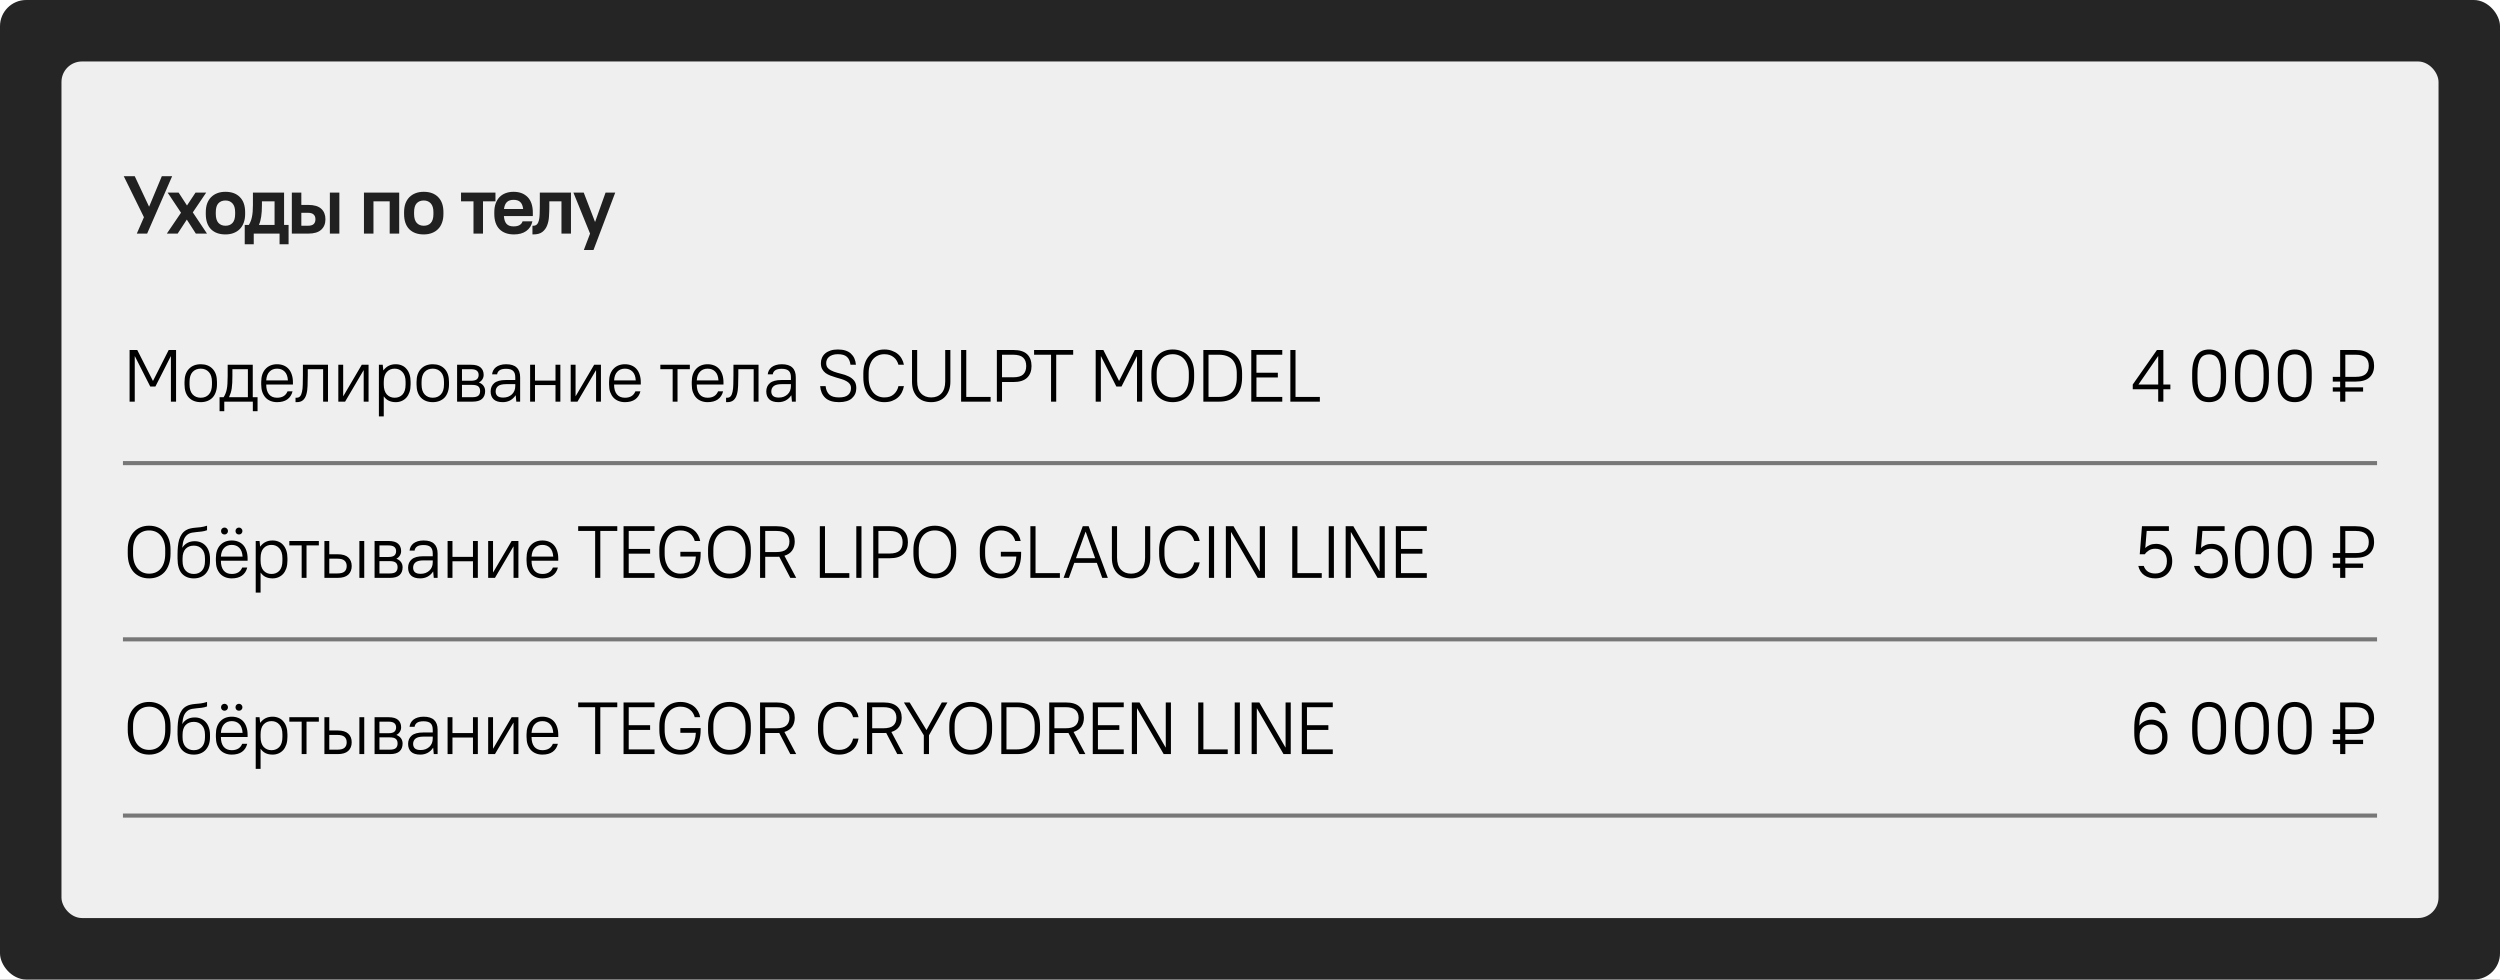
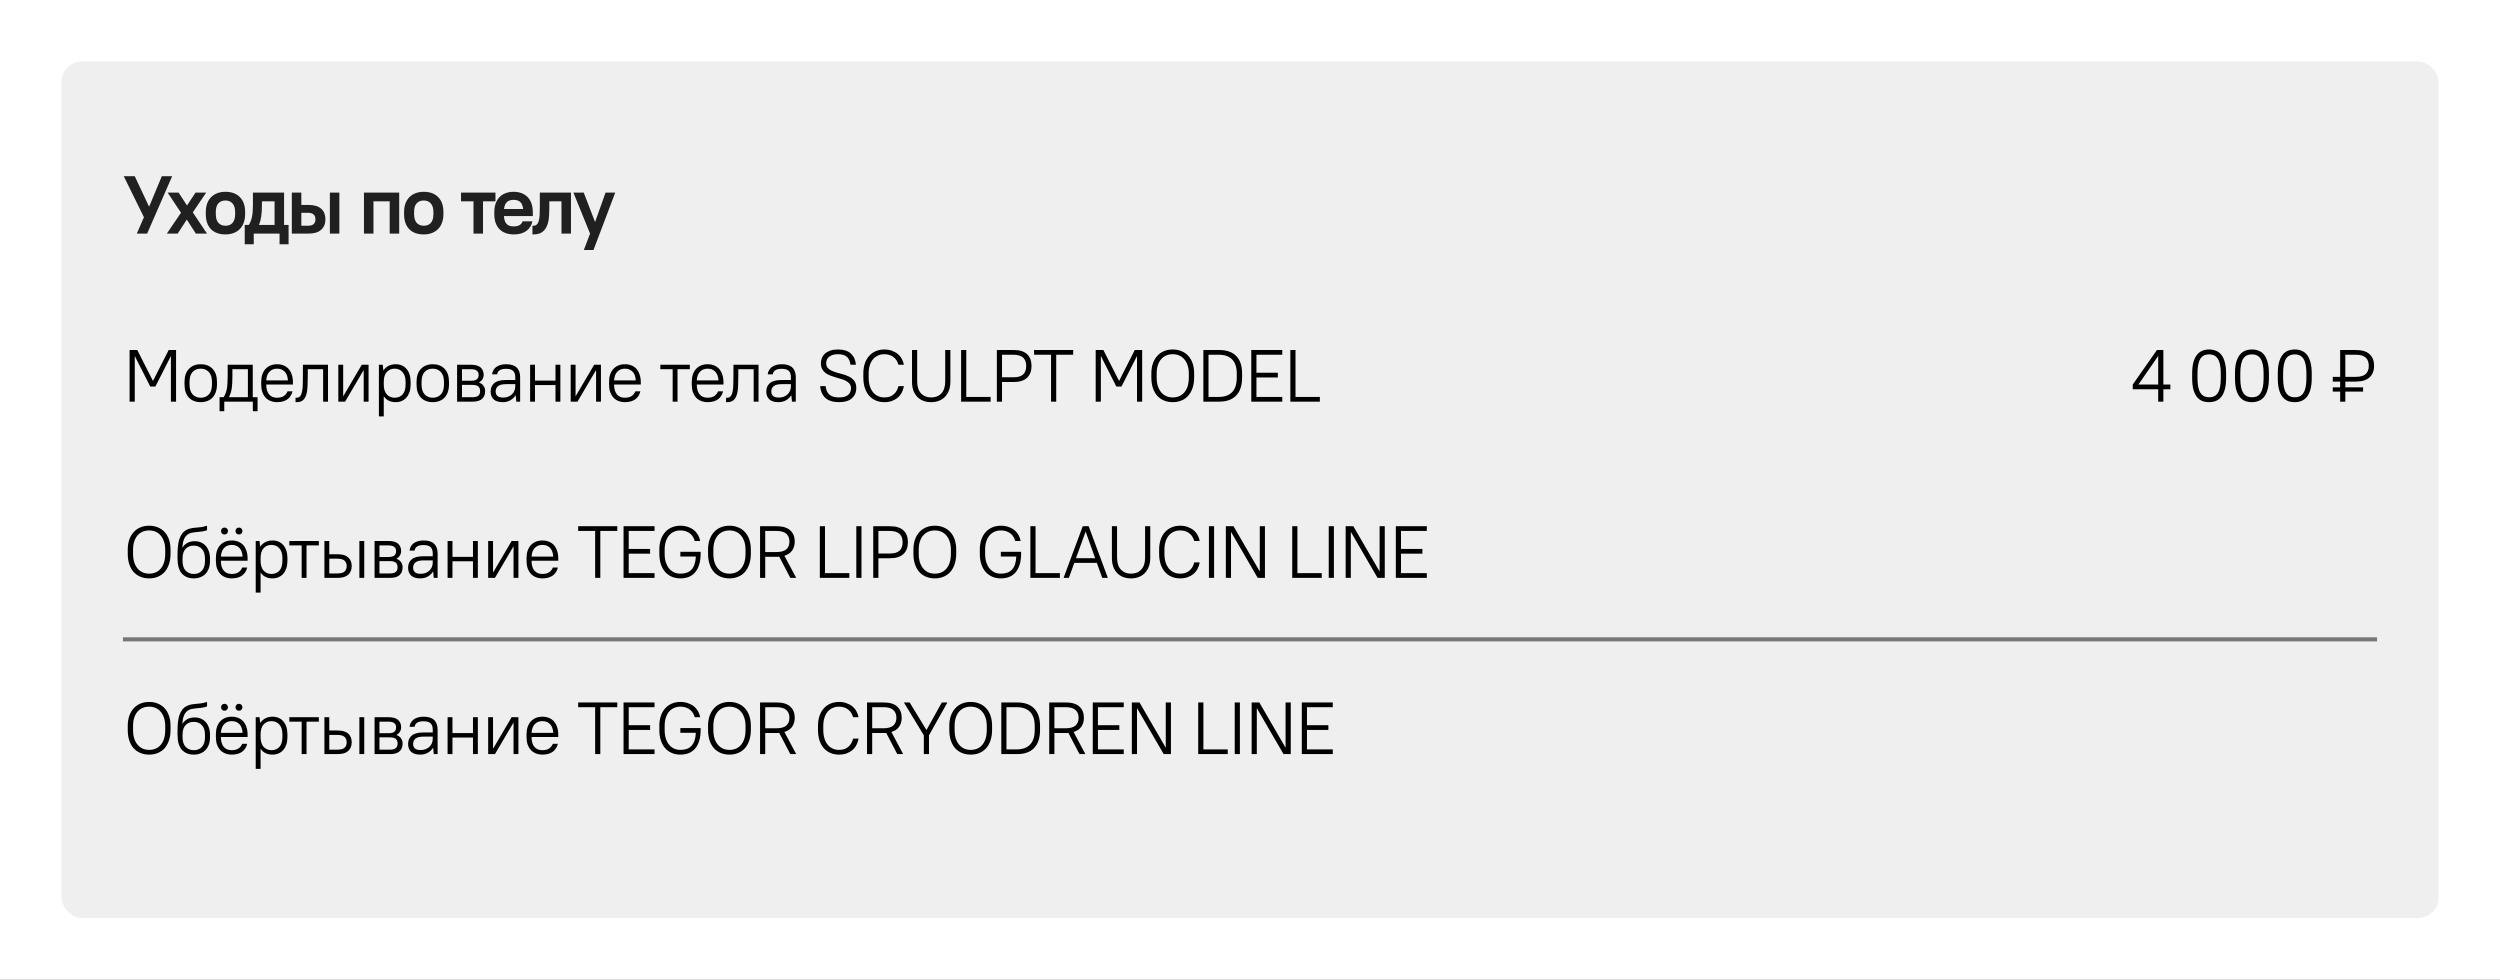
<svg xmlns="http://www.w3.org/2000/svg" width="610" height="239" viewBox="0 0 610 239" fill="none">
  <rect x="0" y="0" width="610" height="239" fill="#808080" stroke="none" />
  <g clip-path="url(#clip0_1_932)">
    <rect width="610" height="239" fill="white" />
-     <rect width="610" height="239" rx="6.4" fill="#252525" />
    <g clip-path="url(#clip1_1_932)">
      <rect x="15" y="15" width="580" height="209" rx="5" fill="#EFEFEF" />
      <path d="M35.12 53L30.2 43H32.88L36.36 50.4H36.4L39.48 43H42L35.9 57H33.38L35.12 53ZM44.166 51.9L40.906 47H43.586L45.626 50.14L47.706 47H50.306L47.046 51.82L50.506 57H47.786L45.586 53.58L43.346 57H40.706L44.166 51.9ZM55.013 57.2C53.507 57.2 52.327 56.773 51.473 55.92C50.633 55.053 50.213 53.82 50.213 52.22V51.78C50.213 50.993 50.32 50.293 50.533 49.68C50.76 49.067 51.08 48.547 51.493 48.12C51.92 47.693 52.427 47.367 53.013 47.14C53.6 46.913 54.267 46.8 55.013 46.8C56.52 46.8 57.693 47.233 58.533 48.1C59.387 48.953 59.813 50.18 59.813 51.78V52.22C59.813 53.007 59.7 53.707 59.473 54.32C59.26 54.933 58.94 55.453 58.513 55.88C58.1 56.307 57.593 56.633 56.993 56.86C56.407 57.087 55.747 57.2 55.013 57.2ZM55.013 55.08C55.747 55.08 56.32 54.853 56.733 54.4C57.16 53.933 57.373 53.207 57.373 52.22V51.78C57.373 50.82 57.16 50.107 56.733 49.64C56.307 49.16 55.733 48.92 55.013 48.92C54.28 48.92 53.7 49.153 53.273 49.62C52.86 50.073 52.653 50.793 52.653 51.78V52.22C52.653 53.18 52.867 53.9 53.293 54.38C53.72 54.847 54.293 55.08 55.013 55.08ZM59.714 54.88H60.714C60.887 54.613 61.034 54.32 61.154 54C61.287 53.68 61.394 53.327 61.474 52.94C61.554 52.553 61.614 52.12 61.654 51.64C61.694 51.147 61.714 50.6 61.714 50V47H69.314V54.88H70.414V59.6H68.214V57H61.914V59.6H59.714V54.88ZM66.994 54.88V49.12H63.914V50C63.914 51.133 63.854 52.08 63.734 52.84C63.627 53.6 63.447 54.267 63.194 54.84V54.88H66.994ZM80.486 47H82.805V57H80.486V47ZM71.206 47H73.525V50H75.206C76.645 50 77.706 50.313 78.385 50.94C79.066 51.567 79.406 52.42 79.406 53.5C79.406 54.58 79.059 55.433 78.365 56.06C77.686 56.687 76.632 57 75.206 57H71.206V47ZM73.525 51.92V55.08H75.106C75.772 55.08 76.246 54.947 76.525 54.68C76.819 54.413 76.966 54.02 76.966 53.5C76.966 52.993 76.819 52.607 76.525 52.34C76.232 52.06 75.759 51.92 75.106 51.92H73.525ZM88.805 47H97.405V57H95.085V49.12H91.125V57H88.805V47ZM103.396 57.2C101.889 57.2 100.709 56.773 99.856 55.92C99.016 55.053 98.596 53.82 98.596 52.22V51.78C98.596 50.993 98.703 50.293 98.916 49.68C99.143 49.067 99.463 48.547 99.876 48.12C100.303 47.693 100.809 47.367 101.396 47.14C101.983 46.913 102.649 46.8 103.396 46.8C104.903 46.8 106.076 47.233 106.916 48.1C107.769 48.953 108.196 50.18 108.196 51.78V52.22C108.196 53.007 108.083 53.707 107.856 54.32C107.643 54.933 107.323 55.453 106.896 55.88C106.483 56.307 105.976 56.633 105.376 56.86C104.789 57.087 104.129 57.2 103.396 57.2ZM103.396 55.08C104.129 55.08 104.703 54.853 105.116 54.4C105.543 53.933 105.756 53.207 105.756 52.22V51.78C105.756 50.82 105.543 50.107 105.116 49.64C104.689 49.16 104.116 48.92 103.396 48.92C102.663 48.92 102.083 49.153 101.656 49.62C101.243 50.073 101.036 50.793 101.036 51.78V52.22C101.036 53.18 101.249 53.9 101.676 54.38C102.103 54.847 102.676 55.08 103.396 55.08ZM115.532 49.12H112.492V47H120.892V49.12H117.852V57H115.532V49.12ZM125.41 57.2C123.903 57.2 122.723 56.773 121.87 55.92C121.03 55.053 120.61 53.82 120.61 52.22V51.78C120.61 50.993 120.717 50.293 120.93 49.68C121.157 49.053 121.47 48.527 121.87 48.1C122.283 47.673 122.777 47.353 123.35 47.14C123.937 46.913 124.59 46.8 125.31 46.8C126.763 46.8 127.91 47.233 128.75 48.1C129.59 48.967 130.01 50.227 130.01 51.88V52.72H122.95C123.017 53.6 123.237 54.24 123.61 54.64C123.983 55.04 124.55 55.24 125.31 55.24C126.51 55.24 127.243 54.827 127.51 54H129.91C129.683 55.04 129.177 55.833 128.39 56.38C127.617 56.927 126.623 57.2 125.41 57.2ZM125.31 48.76C124.603 48.76 124.063 48.94 123.69 49.3C123.317 49.647 123.077 50.213 122.97 51H127.65C127.557 50.213 127.323 49.647 126.95 49.3C126.577 48.94 126.03 48.76 125.31 48.76ZM129.916 55.08H130.116C130.502 55.08 130.802 54.967 131.016 54.74C131.242 54.5 131.402 54.173 131.496 53.76C131.602 53.333 131.662 52.84 131.676 52.28C131.702 51.707 131.716 51.08 131.716 50.4V47H139.316V57H136.996V49.12H134.036V50.4C134.036 51.173 134.009 51.967 133.956 52.78C133.916 53.58 133.769 54.307 133.516 54.96C133.276 55.613 132.889 56.153 132.356 56.58C131.836 56.993 131.089 57.2 130.116 57.2H129.916V55.08ZM143.974 57L139.914 47H142.434L145.174 54.12H145.214L147.754 47H150.114L144.814 61H142.454L143.974 57Z" fill="#202020" />
-       <path opacity="0.5" d="M30 113L580 113" stroke="black" />
      <path opacity="0.5" d="M30 156L580 156" stroke="black" />
-       <path opacity="0.5" d="M30 199L580 199" stroke="black" />
      <path d="M36.39 141.126C35.61 141.126 34.902 140.994 34.266 140.73C33.63 140.466 33.078 140.082 32.61 139.578C32.154 139.062 31.8 138.432 31.548 137.688C31.296 136.932 31.17 136.068 31.17 135.096V134.124C31.17 133.2 31.296 132.378 31.548 131.658C31.812 130.926 32.172 130.314 32.628 129.822C33.084 129.318 33.63 128.934 34.266 128.67C34.914 128.406 35.622 128.274 36.39 128.274C37.158 128.274 37.86 128.406 38.496 128.67C39.144 128.922 39.696 129.3 40.152 129.804C40.62 130.296 40.98 130.908 41.232 131.64C41.484 132.36 41.61 133.188 41.61 134.124V135.096C41.61 136.068 41.478 136.932 41.214 137.688C40.962 138.432 40.608 139.062 40.152 139.578C39.696 140.082 39.144 140.466 38.496 140.73C37.86 140.994 37.158 141.126 36.39 141.126ZM36.39 139.974C36.966 139.974 37.494 139.872 37.974 139.668C38.454 139.464 38.868 139.158 39.216 138.75C39.564 138.342 39.834 137.838 40.026 137.238C40.218 136.626 40.314 135.912 40.314 135.096V134.124C40.314 133.368 40.212 132.702 40.008 132.126C39.816 131.538 39.546 131.046 39.198 130.65C38.85 130.242 38.436 129.936 37.956 129.732C37.476 129.528 36.954 129.426 36.39 129.426C35.814 129.426 35.286 129.528 34.806 129.732C34.326 129.936 33.912 130.236 33.564 130.632C33.216 131.028 32.946 131.52 32.754 132.108C32.562 132.684 32.466 133.356 32.466 134.124V135.096C32.466 135.9 32.562 136.608 32.754 137.22C32.958 137.82 33.234 138.324 33.582 138.732C33.93 139.14 34.344 139.452 34.824 139.668C35.304 139.872 35.826 139.974 36.39 139.974ZM47.297 141.126C46.073 141.126 45.101 140.736 44.381 139.956C43.673 139.164 43.319 137.934 43.319 136.266V135.294C43.319 134.61 43.349 133.962 43.409 133.35C43.469 132.738 43.571 132.18 43.715 131.676C43.871 131.172 44.081 130.728 44.345 130.344C44.609 129.948 44.951 129.624 45.371 129.372C45.743 129.156 46.109 129.012 46.469 128.94C46.841 128.856 47.231 128.796 47.639 128.76C48.047 128.724 48.485 128.682 48.953 128.634C49.421 128.574 49.943 128.454 50.519 128.274V129.372C50.063 129.54 49.619 129.648 49.187 129.696C48.767 129.744 48.359 129.786 47.963 129.822C47.579 129.858 47.213 129.906 46.865 129.966C46.517 130.026 46.199 130.146 45.911 130.326C45.467 130.614 45.131 131.022 44.903 131.55C44.687 132.078 44.543 132.768 44.471 133.62H44.507C44.819 133.116 45.227 132.732 45.731 132.468C46.247 132.192 46.841 132.054 47.513 132.054C48.053 132.054 48.551 132.15 49.007 132.342C49.463 132.534 49.853 132.81 50.177 133.17C50.513 133.53 50.771 133.974 50.951 134.502C51.143 135.03 51.239 135.624 51.239 136.284V136.896C51.239 137.556 51.143 138.15 50.951 138.678C50.759 139.194 50.489 139.638 50.141 140.01C49.805 140.37 49.391 140.646 48.899 140.838C48.419 141.03 47.885 141.126 47.297 141.126ZM47.297 140.046C48.113 140.046 48.767 139.782 49.259 139.254C49.763 138.714 50.015 137.928 50.015 136.896V136.284C50.015 135.252 49.763 134.472 49.259 133.944C48.767 133.404 48.113 133.134 47.297 133.134C46.457 133.134 45.785 133.398 45.281 133.926C44.789 134.454 44.543 135.24 44.543 136.284V136.896C44.543 137.916 44.795 138.696 45.299 139.236C45.803 139.776 46.469 140.046 47.297 140.046ZM56.544 141.126C55.968 141.126 55.44 141.03 54.96 140.838C54.48 140.646 54.072 140.37 53.736 140.01C53.4 139.638 53.136 139.188 52.944 138.66C52.764 138.12 52.674 137.502 52.674 136.806V136.194C52.674 135.51 52.764 134.898 52.944 134.358C53.136 133.818 53.4 133.368 53.736 133.008C54.084 132.636 54.492 132.354 54.96 132.162C55.44 131.97 55.968 131.874 56.544 131.874C57.12 131.874 57.648 131.97 58.128 132.162C58.608 132.354 59.016 132.636 59.352 133.008C59.688 133.38 59.946 133.842 60.126 134.394C60.318 134.934 60.414 135.564 60.414 136.284V136.824H53.898C53.898 137.868 54.126 138.666 54.582 139.218C55.038 139.77 55.692 140.046 56.544 140.046C57.828 140.046 58.68 139.524 59.1 138.48H60.324C60.108 139.344 59.676 140.004 59.028 140.46C58.392 140.904 57.564 141.126 56.544 141.126ZM56.544 132.954C55.776 132.954 55.158 133.2 54.69 133.692C54.222 134.172 53.958 134.88 53.898 135.816H59.19C59.13 134.844 58.86 134.124 58.38 133.656C57.912 133.188 57.3 132.954 56.544 132.954ZM54.78 130.416C54.54 130.416 54.336 130.338 54.168 130.182C54.012 130.014 53.934 129.81 53.934 129.57C53.934 129.33 54.012 129.132 54.168 128.976C54.336 128.808 54.54 128.724 54.78 128.724C55.02 128.724 55.218 128.808 55.374 128.976C55.542 129.132 55.626 129.33 55.626 129.57C55.626 129.81 55.542 130.014 55.374 130.182C55.218 130.338 55.02 130.416 54.78 130.416ZM58.308 130.416C58.068 130.416 57.864 130.338 57.696 130.182C57.54 130.014 57.462 129.81 57.462 129.57C57.462 129.33 57.54 129.132 57.696 128.976C57.864 128.808 58.068 128.724 58.308 128.724C58.548 128.724 58.746 128.808 58.902 128.976C59.07 129.132 59.154 129.33 59.154 129.57C59.154 129.81 59.07 130.014 58.902 130.182C58.746 130.338 58.548 130.416 58.308 130.416ZM62.394 132H63.33L63.474 133.35H63.51C63.906 132.834 64.344 132.462 64.824 132.234C65.304 131.994 65.868 131.874 66.516 131.874C67.044 131.874 67.53 131.97 67.974 132.162C68.418 132.342 68.796 132.618 69.108 132.99C69.432 133.35 69.684 133.8 69.864 134.34C70.044 134.88 70.134 135.498 70.134 136.194V136.806C70.134 137.502 70.044 138.12 69.864 138.66C69.684 139.188 69.432 139.638 69.108 140.01C68.784 140.37 68.4 140.646 67.956 140.838C67.512 141.03 67.032 141.126 66.516 141.126C65.22 141.126 64.254 140.664 63.618 139.74H63.582V144.6H62.394V132ZM66.246 140.046C67.038 140.046 67.68 139.782 68.172 139.254C68.664 138.714 68.91 137.898 68.91 136.806V136.194C68.91 135.126 68.658 134.322 68.154 133.782C67.662 133.23 67.026 132.954 66.246 132.954C65.454 132.954 64.812 133.224 64.32 133.764C63.828 134.292 63.582 135.102 63.582 136.194V136.806C63.582 137.874 63.828 138.684 64.32 139.236C64.824 139.776 65.466 140.046 66.246 140.046ZM73.604 133.08H70.598V132H77.798V133.08H74.792V141H73.604V133.08ZM87.688 132H88.876V141H87.688V132ZM79.156 132H80.344V135.24H82.396C83.56 135.24 84.418 135.498 84.97 136.014C85.534 136.53 85.816 137.232 85.816 138.12C85.816 138.996 85.534 139.698 84.97 140.226C84.406 140.742 83.548 141 82.396 141H79.156V132ZM80.344 136.32V139.92H82.306C83.134 139.92 83.722 139.764 84.07 139.452C84.418 139.14 84.592 138.696 84.592 138.12C84.592 137.544 84.412 137.1 84.052 136.788C83.704 136.476 83.122 136.32 82.306 136.32H80.344ZM91.395 132H94.816C95.871 132 96.645 132.222 97.138 132.666C97.629 133.11 97.876 133.71 97.876 134.466C97.876 134.862 97.773 135.222 97.57 135.546C97.377 135.87 97.102 136.122 96.742 136.302V136.338C97.234 136.53 97.606 136.806 97.858 137.166C98.109 137.526 98.236 137.946 98.236 138.426C98.236 139.23 97.99 139.86 97.498 140.316C97.005 140.772 96.231 141 95.175 141H91.395V132ZM96.651 134.484C96.651 134.04 96.507 133.698 96.219 133.458C95.931 133.206 95.433 133.08 94.725 133.08H92.584V135.906H94.725C95.433 135.906 95.931 135.786 96.219 135.546C96.507 135.294 96.651 134.94 96.651 134.484ZM97.011 138.408C97.011 137.916 96.868 137.544 96.579 137.292C96.291 137.04 95.793 136.914 95.085 136.914H92.584V139.92H95.085C95.793 139.92 96.291 139.794 96.579 139.542C96.868 139.29 97.011 138.912 97.011 138.408ZM102.547 141.126C101.551 141.126 100.807 140.898 100.315 140.442C99.823 139.974 99.577 139.332 99.577 138.516C99.577 137.664 99.871 136.986 100.459 136.482C101.047 135.978 101.983 135.726 103.267 135.726H105.589V135.06C105.589 134.34 105.415 133.818 105.067 133.494C104.719 133.158 104.149 132.99 103.357 132.99C102.625 132.99 102.085 133.116 101.737 133.368C101.401 133.62 101.209 133.944 101.161 134.34H99.937C99.961 134.016 100.051 133.704 100.207 133.404C100.363 133.104 100.579 132.84 100.855 132.612C101.143 132.384 101.497 132.204 101.917 132.072C102.337 131.94 102.817 131.874 103.357 131.874C104.521 131.874 105.379 132.144 105.931 132.684C106.495 133.212 106.777 134.004 106.777 135.06V141H105.841L105.697 139.47H105.661C105.301 140.01 104.851 140.424 104.311 140.712C103.783 140.988 103.195 141.126 102.547 141.126ZM102.637 140.01C103.069 140.01 103.465 139.944 103.825 139.812C104.185 139.668 104.497 139.476 104.761 139.236C105.025 138.984 105.229 138.69 105.373 138.354C105.517 138.006 105.589 137.628 105.589 137.22V136.734H103.357C102.433 136.734 101.773 136.896 101.377 137.22C100.993 137.544 100.801 137.976 100.801 138.516C100.801 138.972 100.945 139.338 101.233 139.614C101.533 139.878 102.001 140.01 102.637 140.01ZM109.212 132H110.4V135.87H115.404V132H116.592V141H115.404V136.95H110.4V141H109.212V132ZM119.113 132H120.301V139.65H120.337L124.837 132H126.493V141H125.305V133.35H125.269L120.769 141H119.113V132ZM132.345 141.126C131.769 141.126 131.241 141.03 130.761 140.838C130.281 140.646 129.873 140.37 129.537 140.01C129.201 139.638 128.937 139.188 128.745 138.66C128.565 138.12 128.475 137.502 128.475 136.806V136.194C128.475 135.51 128.565 134.898 128.745 134.358C128.937 133.818 129.201 133.368 129.537 133.008C129.885 132.636 130.293 132.354 130.761 132.162C131.241 131.97 131.769 131.874 132.345 131.874C132.921 131.874 133.449 131.97 133.929 132.162C134.409 132.354 134.817 132.636 135.153 133.008C135.489 133.38 135.747 133.842 135.927 134.394C136.119 134.934 136.215 135.564 136.215 136.284V136.824H129.699C129.699 137.868 129.927 138.666 130.383 139.218C130.839 139.77 131.493 140.046 132.345 140.046C133.629 140.046 134.481 139.524 134.901 138.48H136.125C135.909 139.344 135.477 140.004 134.829 140.46C134.193 140.904 133.365 141.126 132.345 141.126ZM132.345 132.954C131.577 132.954 130.959 133.2 130.491 133.692C130.023 134.172 129.759 134.88 129.699 135.816H134.991C134.931 134.844 134.661 134.124 134.181 133.656C133.713 133.188 133.101 132.954 132.345 132.954ZM145.215 129.552H141.075V128.4H150.615V129.552H146.475V141H145.215V129.552ZM152.147 128.4H159.707V129.552H153.407V133.944H158.627V135.096H153.407V139.848H159.707V141H152.147V128.4ZM166.008 141.126C165.252 141.126 164.562 140.994 163.938 140.73C163.314 140.466 162.774 140.082 162.318 139.578C161.862 139.062 161.508 138.432 161.256 137.688C161.004 136.932 160.878 136.068 160.878 135.096V134.124C160.878 133.2 161.004 132.378 161.256 131.658C161.508 130.926 161.862 130.314 162.318 129.822C162.774 129.318 163.314 128.934 163.938 128.67C164.574 128.406 165.264 128.274 166.008 128.274C166.704 128.274 167.328 128.376 167.88 128.58C168.444 128.772 168.93 129.036 169.338 129.372C169.746 129.708 170.076 130.104 170.328 130.56C170.58 131.016 170.754 131.496 170.85 132H169.518C169.422 131.64 169.278 131.304 169.086 130.992C168.906 130.68 168.666 130.41 168.366 130.182C168.078 129.942 167.736 129.756 167.34 129.624C166.956 129.492 166.512 129.426 166.008 129.426C165.456 129.426 164.946 129.528 164.478 129.732C164.01 129.936 163.602 130.236 163.254 130.632C162.918 131.028 162.654 131.52 162.462 132.108C162.27 132.696 162.174 133.368 162.174 134.124V135.096C162.174 135.9 162.27 136.608 162.462 137.22C162.666 137.82 162.936 138.324 163.272 138.732C163.62 139.14 164.028 139.452 164.496 139.668C164.964 139.872 165.468 139.974 166.008 139.974C166.584 139.974 167.1 139.896 167.556 139.74C168.012 139.584 168.396 139.338 168.708 139.002C169.032 138.666 169.284 138.234 169.464 137.706C169.644 137.178 169.752 136.542 169.788 135.798H166.008V134.646H170.958V135.06C170.958 136.092 170.838 136.992 170.598 137.76C170.37 138.516 170.04 139.146 169.608 139.65C169.188 140.142 168.672 140.514 168.06 140.766C167.448 141.006 166.764 141.126 166.008 141.126ZM177.985 141.126C177.205 141.126 176.497 140.994 175.861 140.73C175.225 140.466 174.673 140.082 174.205 139.578C173.749 139.062 173.395 138.432 173.143 137.688C172.891 136.932 172.765 136.068 172.765 135.096V134.124C172.765 133.2 172.891 132.378 173.143 131.658C173.407 130.926 173.767 130.314 174.223 129.822C174.679 129.318 175.225 128.934 175.861 128.67C176.509 128.406 177.217 128.274 177.985 128.274C178.753 128.274 179.455 128.406 180.091 128.67C180.739 128.922 181.291 129.3 181.747 129.804C182.215 130.296 182.575 130.908 182.827 131.64C183.079 132.36 183.205 133.188 183.205 134.124V135.096C183.205 136.068 183.073 136.932 182.809 137.688C182.557 138.432 182.203 139.062 181.747 139.578C181.291 140.082 180.739 140.466 180.091 140.73C179.455 140.994 178.753 141.126 177.985 141.126ZM177.985 139.974C178.561 139.974 179.089 139.872 179.569 139.668C180.049 139.464 180.463 139.158 180.811 138.75C181.159 138.342 181.429 137.838 181.621 137.238C181.813 136.626 181.909 135.912 181.909 135.096V134.124C181.909 133.368 181.807 132.702 181.603 132.126C181.411 131.538 181.141 131.046 180.793 130.65C180.445 130.242 180.031 129.936 179.551 129.732C179.071 129.528 178.549 129.426 177.985 129.426C177.409 129.426 176.881 129.528 176.401 129.732C175.921 129.936 175.507 130.236 175.159 130.632C174.811 131.028 174.541 131.52 174.349 132.108C174.157 132.684 174.061 133.356 174.061 134.124V135.096C174.061 135.9 174.157 136.608 174.349 137.22C174.553 137.82 174.829 138.324 175.177 138.732C175.525 139.14 175.939 139.452 176.419 139.668C176.899 139.872 177.421 139.974 177.985 139.974ZM185.455 128.4H189.505C190.993 128.4 192.097 128.736 192.817 129.408C193.549 130.08 193.915 130.986 193.915 132.126C193.915 132.99 193.705 133.722 193.285 134.322C192.865 134.922 192.235 135.348 191.395 135.6L194.275 141H192.835L190.135 135.834C190.039 135.846 189.937 135.852 189.829 135.852C189.721 135.852 189.613 135.852 189.505 135.852H186.715V141H185.455V128.4ZM189.415 134.7C190.555 134.7 191.371 134.478 191.863 134.034C192.367 133.59 192.619 132.954 192.619 132.126C192.619 131.322 192.367 130.692 191.863 130.236C191.359 129.78 190.543 129.552 189.415 129.552H186.715V134.7H189.415ZM200.037 128.4H201.297V139.848H207.237V141H200.037V128.4ZM208.94 128.4H210.2V141H208.94V128.4ZM213.072 128.4H217.122C218.622 128.4 219.732 128.742 220.452 129.426C221.172 130.11 221.532 131.07 221.532 132.306C221.532 133.53 221.166 134.49 220.434 135.186C219.702 135.87 218.598 136.212 217.122 136.212H214.332V141H213.072V128.4ZM214.332 129.552V135.06H217.032C218.172 135.06 218.988 134.832 219.48 134.376C219.984 133.908 220.236 133.218 220.236 132.306C220.236 131.406 219.984 130.722 219.48 130.254C218.976 129.786 218.16 129.552 217.032 129.552H214.332ZM228.095 141.126C227.315 141.126 226.607 140.994 225.971 140.73C225.335 140.466 224.783 140.082 224.315 139.578C223.859 139.062 223.505 138.432 223.253 137.688C223.001 136.932 222.875 136.068 222.875 135.096V134.124C222.875 133.2 223.001 132.378 223.253 131.658C223.517 130.926 223.877 130.314 224.333 129.822C224.789 129.318 225.335 128.934 225.971 128.67C226.619 128.406 227.327 128.274 228.095 128.274C228.863 128.274 229.565 128.406 230.201 128.67C230.849 128.922 231.401 129.3 231.857 129.804C232.325 130.296 232.685 130.908 232.937 131.64C233.189 132.36 233.315 133.188 233.315 134.124V135.096C233.315 136.068 233.183 136.932 232.919 137.688C232.667 138.432 232.313 139.062 231.857 139.578C231.401 140.082 230.849 140.466 230.201 140.73C229.565 140.994 228.863 141.126 228.095 141.126ZM228.095 139.974C228.671 139.974 229.199 139.872 229.679 139.668C230.159 139.464 230.573 139.158 230.921 138.75C231.269 138.342 231.539 137.838 231.731 137.238C231.923 136.626 232.019 135.912 232.019 135.096V134.124C232.019 133.368 231.917 132.702 231.713 132.126C231.521 131.538 231.251 131.046 230.903 130.65C230.555 130.242 230.141 129.936 229.661 129.732C229.181 129.528 228.659 129.426 228.095 129.426C227.519 129.426 226.991 129.528 226.511 129.732C226.031 129.936 225.617 130.236 225.269 130.632C224.921 131.028 224.651 131.52 224.459 132.108C224.267 132.684 224.171 133.356 224.171 134.124V135.096C224.171 135.9 224.267 136.608 224.459 137.22C224.663 137.82 224.939 138.324 225.287 138.732C225.635 139.14 226.049 139.452 226.529 139.668C227.009 139.872 227.531 139.974 228.095 139.974ZM244.204 141.126C243.448 141.126 242.758 140.994 242.134 140.73C241.51 140.466 240.97 140.082 240.514 139.578C240.058 139.062 239.704 138.432 239.452 137.688C239.2 136.932 239.074 136.068 239.074 135.096V134.124C239.074 133.2 239.2 132.378 239.452 131.658C239.704 130.926 240.058 130.314 240.514 129.822C240.97 129.318 241.51 128.934 242.134 128.67C242.77 128.406 243.46 128.274 244.204 128.274C244.9 128.274 245.524 128.376 246.076 128.58C246.64 128.772 247.126 129.036 247.534 129.372C247.942 129.708 248.272 130.104 248.524 130.56C248.776 131.016 248.95 131.496 249.046 132H247.714C247.618 131.64 247.474 131.304 247.282 130.992C247.102 130.68 246.862 130.41 246.562 130.182C246.274 129.942 245.932 129.756 245.536 129.624C245.152 129.492 244.708 129.426 244.204 129.426C243.652 129.426 243.142 129.528 242.674 129.732C242.206 129.936 241.798 130.236 241.45 130.632C241.114 131.028 240.85 131.52 240.658 132.108C240.466 132.696 240.37 133.368 240.37 134.124V135.096C240.37 135.9 240.466 136.608 240.658 137.22C240.862 137.82 241.132 138.324 241.468 138.732C241.816 139.14 242.224 139.452 242.692 139.668C243.16 139.872 243.664 139.974 244.204 139.974C244.78 139.974 245.296 139.896 245.752 139.74C246.208 139.584 246.592 139.338 246.904 139.002C247.228 138.666 247.48 138.234 247.66 137.706C247.84 137.178 247.948 136.542 247.984 135.798H244.204V134.646H249.154V135.06C249.154 136.092 249.034 136.992 248.794 137.76C248.566 138.516 248.236 139.146 247.804 139.65C247.384 140.142 246.868 140.514 246.256 140.766C245.644 141.006 244.96 141.126 244.204 141.126ZM251.412 128.4H252.672V139.848H258.612V141H251.412V128.4ZM264.193 128.4H265.633L270.313 141H268.945L267.631 137.346H262.123L260.809 141H259.513L264.193 128.4ZM267.217 136.194L264.913 129.75H264.877L262.537 136.194H267.217ZM275.981 141.126C275.273 141.126 274.631 141.018 274.055 140.802C273.479 140.574 272.987 140.25 272.579 139.83C272.171 139.398 271.853 138.876 271.625 138.264C271.409 137.64 271.301 136.932 271.301 136.14V128.4H272.561V136.05C272.561 137.334 272.873 138.312 273.497 138.984C274.121 139.644 274.949 139.974 275.981 139.974C277.025 139.974 277.853 139.644 278.465 138.984C279.089 138.324 279.401 137.346 279.401 136.05V128.4H280.661V136.14C280.661 136.92 280.547 137.616 280.319 138.228C280.091 138.84 279.773 139.362 279.365 139.794C278.957 140.226 278.465 140.556 277.889 140.784C277.313 141.012 276.677 141.126 275.981 141.126ZM287.958 141.126C287.202 141.126 286.512 140.994 285.888 140.73C285.264 140.466 284.724 140.082 284.268 139.578C283.812 139.062 283.458 138.432 283.206 137.688C282.954 136.932 282.828 136.068 282.828 135.096V134.124C282.828 133.2 282.954 132.378 283.206 131.658C283.458 130.926 283.812 130.314 284.268 129.822C284.724 129.318 285.264 128.934 285.888 128.67C286.524 128.406 287.214 128.274 287.958 128.274C288.642 128.274 289.254 128.376 289.794 128.58C290.346 128.772 290.826 129.036 291.234 129.372C291.642 129.708 291.966 130.104 292.206 130.56C292.458 131.004 292.632 131.484 292.728 132H291.396C291.3 131.64 291.156 131.304 290.964 130.992C290.784 130.68 290.55 130.41 290.262 130.182C289.974 129.942 289.638 129.756 289.254 129.624C288.87 129.492 288.438 129.426 287.958 129.426C287.406 129.426 286.896 129.528 286.428 129.732C285.96 129.936 285.552 130.236 285.204 130.632C284.868 131.028 284.604 131.52 284.412 132.108C284.22 132.684 284.124 133.356 284.124 134.124V135.096C284.124 135.9 284.22 136.608 284.412 137.22C284.616 137.832 284.886 138.342 285.222 138.75C285.57 139.158 285.978 139.464 286.446 139.668C286.914 139.872 287.418 139.974 287.958 139.974C288.93 139.974 289.698 139.716 290.262 139.2C290.838 138.684 291.216 138.024 291.396 137.22H292.728C292.632 137.784 292.458 138.306 292.206 138.786C291.966 139.254 291.642 139.662 291.234 140.01C290.826 140.358 290.346 140.634 289.794 140.838C289.254 141.03 288.642 141.126 287.958 141.126ZM294.977 128.4H296.237V141H294.977V128.4ZM299.108 128.4H300.98L307.352 139.38H307.388V128.4H308.648V141H306.884L300.404 129.84H300.368V141H299.108V128.4ZM315.308 128.4H316.568V139.848H322.508V141H315.308V128.4ZM324.211 128.4H325.471V141H324.211V128.4ZM328.343 128.4H330.215L336.587 139.38H336.623V128.4H337.883V141H336.119L329.639 129.84H329.603V141H328.343V128.4ZM340.582 128.4H348.142V129.552H341.842V133.944H347.062V135.096H341.842V139.848H348.142V141H340.582V128.4Z" fill="black" />
      <path d="M31.62 85.4H33.492L37.308 92.924H37.344L41.16 85.4H42.96V98H41.7V86.93H41.664L37.92 94.31H36.66L32.916 86.93H32.88V98H31.62V85.4ZM48.982 98.126C47.77 98.126 46.804 97.754 46.084 97.01C45.376 96.266 45.022 95.198 45.022 93.806V93.194C45.022 92.51 45.112 91.898 45.292 91.358C45.484 90.818 45.754 90.368 46.102 90.008C46.45 89.636 46.864 89.354 47.344 89.162C47.836 88.97 48.382 88.874 48.982 88.874C50.194 88.874 51.154 89.246 51.862 89.99C52.582 90.734 52.942 91.802 52.942 93.194V93.806C52.942 94.49 52.846 95.102 52.654 95.642C52.474 96.182 52.21 96.638 51.862 97.01C51.514 97.37 51.094 97.646 50.602 97.838C50.122 98.03 49.582 98.126 48.982 98.126ZM48.982 97.046C49.81 97.046 50.47 96.776 50.962 96.236C51.466 95.696 51.718 94.886 51.718 93.806V93.194C51.718 92.126 51.466 91.322 50.962 90.782C50.458 90.23 49.798 89.954 48.982 89.954C48.154 89.954 47.488 90.224 46.984 90.764C46.492 91.304 46.246 92.114 46.246 93.194V93.806C46.246 94.874 46.498 95.684 47.002 96.236C47.506 96.776 48.166 97.046 48.982 97.046ZM53.573 96.92H54.563C54.755 96.62 54.911 96.314 55.031 96.002C55.163 95.69 55.265 95.336 55.337 94.94C55.421 94.544 55.475 94.088 55.499 93.572C55.535 93.044 55.553 92.42 55.553 91.7V89H61.673V96.92H62.843V100.34H61.691V98H54.725V100.34H53.573V96.92ZM60.485 96.92V90.08H56.705V91.7C56.705 92.348 56.693 92.918 56.669 93.41C56.645 93.902 56.603 94.352 56.543 94.76C56.483 95.156 56.399 95.528 56.291 95.876C56.183 96.212 56.051 96.548 55.895 96.884V96.92H60.485ZM67.605 98.126C67.029 98.126 66.501 98.03 66.021 97.838C65.541 97.646 65.133 97.37 64.797 97.01C64.461 96.638 64.197 96.188 64.005 95.66C63.825 95.12 63.735 94.502 63.735 93.806V93.194C63.735 92.51 63.825 91.898 64.005 91.358C64.197 90.818 64.461 90.368 64.797 90.008C65.145 89.636 65.553 89.354 66.021 89.162C66.501 88.97 67.029 88.874 67.605 88.874C68.181 88.874 68.709 88.97 69.189 89.162C69.669 89.354 70.077 89.636 70.413 90.008C70.749 90.38 71.007 90.842 71.187 91.394C71.379 91.934 71.475 92.564 71.475 93.284V93.824H64.959C64.959 94.868 65.187 95.666 65.643 96.218C66.099 96.77 66.753 97.046 67.605 97.046C68.889 97.046 69.741 96.524 70.161 95.48H71.385C71.169 96.344 70.737 97.004 70.089 97.46C69.453 97.904 68.625 98.126 67.605 98.126ZM67.605 89.954C66.837 89.954 66.219 90.2 65.751 90.692C65.283 91.172 65.019 91.88 64.959 92.816H70.251C70.191 91.844 69.921 91.124 69.441 90.656C68.973 90.188 68.361 89.954 67.605 89.954ZM72.11 97.046H72.38C72.752 97.046 73.04 96.92 73.244 96.668C73.448 96.416 73.598 96.05 73.694 95.57C73.802 95.09 73.862 94.508 73.874 93.824C73.898 93.14 73.91 92.372 73.91 91.52V89H80.03V98H78.842V90.08H75.098V91.52C75.098 92.492 75.08 93.38 75.044 94.184C75.02 94.988 74.918 95.684 74.738 96.272C74.57 96.86 74.3 97.316 73.928 97.64C73.568 97.964 73.052 98.126 72.38 98.126H72.11V97.046ZM82.549 89H83.737V96.65H83.773L88.273 89H89.929V98H88.741V90.35H88.705L84.205 98H82.549V89ZM92.45 89H93.386L93.53 90.35H93.566C93.962 89.834 94.4 89.462 94.88 89.234C95.36 88.994 95.924 88.874 96.572 88.874C97.1 88.874 97.586 88.97 98.03 89.162C98.474 89.342 98.852 89.618 99.164 89.99C99.488 90.35 99.74 90.8 99.92 91.34C100.1 91.88 100.19 92.498 100.19 93.194V93.806C100.19 94.502 100.1 95.12 99.92 95.66C99.74 96.188 99.488 96.638 99.164 97.01C98.84 97.37 98.456 97.646 98.012 97.838C97.568 98.03 97.088 98.126 96.572 98.126C95.276 98.126 94.31 97.664 93.674 96.74H93.638V101.6H92.45V89ZM96.302 97.046C97.094 97.046 97.736 96.782 98.228 96.254C98.72 95.714 98.966 94.898 98.966 93.806V93.194C98.966 92.126 98.714 91.322 98.21 90.782C97.718 90.23 97.082 89.954 96.302 89.954C95.51 89.954 94.868 90.224 94.376 90.764C93.884 91.292 93.638 92.102 93.638 93.194V93.806C93.638 94.874 93.884 95.684 94.376 96.236C94.88 96.776 95.522 97.046 96.302 97.046ZM105.596 98.126C104.384 98.126 103.418 97.754 102.698 97.01C101.99 96.266 101.636 95.198 101.636 93.806V93.194C101.636 92.51 101.726 91.898 101.906 91.358C102.098 90.818 102.368 90.368 102.716 90.008C103.064 89.636 103.478 89.354 103.958 89.162C104.45 88.97 104.996 88.874 105.596 88.874C106.808 88.874 107.768 89.246 108.476 89.99C109.196 90.734 109.556 91.802 109.556 93.194V93.806C109.556 94.49 109.46 95.102 109.268 95.642C109.088 96.182 108.824 96.638 108.476 97.01C108.128 97.37 107.708 97.646 107.216 97.838C106.736 98.03 106.196 98.126 105.596 98.126ZM105.596 97.046C106.424 97.046 107.084 96.776 107.576 96.236C108.08 95.696 108.332 94.886 108.332 93.806V93.194C108.332 92.126 108.08 91.322 107.576 90.782C107.072 90.23 106.412 89.954 105.596 89.954C104.768 89.954 104.102 90.224 103.598 90.764C103.106 91.304 102.86 92.114 102.86 93.194V93.806C102.86 94.874 103.112 95.684 103.616 96.236C104.12 96.776 104.78 97.046 105.596 97.046ZM111.532 89H114.952C116.008 89 116.782 89.222 117.274 89.666C117.766 90.11 118.012 90.71 118.012 91.466C118.012 91.862 117.91 92.222 117.706 92.546C117.514 92.87 117.238 93.122 116.878 93.302V93.338C117.37 93.53 117.742 93.806 117.994 94.166C118.246 94.526 118.372 94.946 118.372 95.426C118.372 96.23 118.126 96.86 117.634 97.316C117.142 97.772 116.368 98 115.312 98H111.532V89ZM116.788 91.484C116.788 91.04 116.644 90.698 116.356 90.458C116.068 90.206 115.57 90.08 114.862 90.08H112.72V92.906H114.862C115.57 92.906 116.068 92.786 116.356 92.546C116.644 92.294 116.788 91.94 116.788 91.484ZM117.148 95.408C117.148 94.916 117.004 94.544 116.716 94.292C116.428 94.04 115.93 93.914 115.222 93.914H112.72V96.92H115.222C115.93 96.92 116.428 96.794 116.716 96.542C117.004 96.29 117.148 95.912 117.148 95.408ZM122.684 98.126C121.688 98.126 120.944 97.898 120.452 97.442C119.96 96.974 119.714 96.332 119.714 95.516C119.714 94.664 120.008 93.986 120.596 93.482C121.184 92.978 122.12 92.726 123.404 92.726H125.726V92.06C125.726 91.34 125.552 90.818 125.204 90.494C124.856 90.158 124.286 89.99 123.494 89.99C122.762 89.99 122.222 90.116 121.874 90.368C121.538 90.62 121.346 90.944 121.298 91.34H120.074C120.098 91.016 120.188 90.704 120.344 90.404C120.5 90.104 120.716 89.84 120.992 89.612C121.28 89.384 121.634 89.204 122.054 89.072C122.474 88.94 122.954 88.874 123.494 88.874C124.658 88.874 125.516 89.144 126.068 89.684C126.632 90.212 126.914 91.004 126.914 92.06V98H125.978L125.834 96.47H125.798C125.438 97.01 124.988 97.424 124.448 97.712C123.92 97.988 123.332 98.126 122.684 98.126ZM122.774 97.01C123.206 97.01 123.602 96.944 123.962 96.812C124.322 96.668 124.634 96.476 124.898 96.236C125.162 95.984 125.366 95.69 125.51 95.354C125.654 95.006 125.726 94.628 125.726 94.22V93.734H123.494C122.57 93.734 121.91 93.896 121.514 94.22C121.13 94.544 120.938 94.976 120.938 95.516C120.938 95.972 121.082 96.338 121.37 96.614C121.67 96.878 122.138 97.01 122.774 97.01ZM129.349 89H130.537V92.87H135.541V89H136.729V98H135.541V93.95H130.537V98H129.349V89ZM139.25 89H140.438V96.65H140.474L144.974 89H146.63V98H145.442V90.35H145.406L140.906 98H139.25V89ZM152.482 98.126C151.906 98.126 151.378 98.03 150.898 97.838C150.418 97.646 150.01 97.37 149.674 97.01C149.338 96.638 149.074 96.188 148.882 95.66C148.702 95.12 148.612 94.502 148.612 93.806V93.194C148.612 92.51 148.702 91.898 148.882 91.358C149.074 90.818 149.338 90.368 149.674 90.008C150.022 89.636 150.43 89.354 150.898 89.162C151.378 88.97 151.906 88.874 152.482 88.874C153.058 88.874 153.586 88.97 154.066 89.162C154.546 89.354 154.954 89.636 155.29 90.008C155.626 90.38 155.884 90.842 156.064 91.394C156.256 91.934 156.352 92.564 156.352 93.284V93.824H149.836C149.836 94.868 150.064 95.666 150.52 96.218C150.976 96.77 151.63 97.046 152.482 97.046C153.766 97.046 154.618 96.524 155.038 95.48H156.262C156.046 96.344 155.614 97.004 154.966 97.46C154.33 97.904 153.502 98.126 152.482 98.126ZM152.482 89.954C151.714 89.954 151.096 90.2 150.628 90.692C150.16 91.172 149.896 91.88 149.836 92.816H155.128C155.068 91.844 154.798 91.124 154.318 90.656C153.85 90.188 153.238 89.954 152.482 89.954ZM164.128 90.08H161.122V89H168.322V90.08H165.316V98H164.128V90.08ZM172.658 98.126C172.082 98.126 171.554 98.03 171.074 97.838C170.594 97.646 170.186 97.37 169.85 97.01C169.514 96.638 169.25 96.188 169.058 95.66C168.878 95.12 168.788 94.502 168.788 93.806V93.194C168.788 92.51 168.878 91.898 169.058 91.358C169.25 90.818 169.514 90.368 169.85 90.008C170.198 89.636 170.606 89.354 171.074 89.162C171.554 88.97 172.082 88.874 172.658 88.874C173.234 88.874 173.762 88.97 174.242 89.162C174.722 89.354 175.13 89.636 175.466 90.008C175.802 90.38 176.06 90.842 176.24 91.394C176.432 91.934 176.528 92.564 176.528 93.284V93.824H170.012C170.012 94.868 170.24 95.666 170.696 96.218C171.152 96.77 171.806 97.046 172.658 97.046C173.942 97.046 174.794 96.524 175.214 95.48H176.438C176.222 96.344 175.79 97.004 175.142 97.46C174.506 97.904 173.678 98.126 172.658 98.126ZM172.658 89.954C171.89 89.954 171.272 90.2 170.804 90.692C170.336 91.172 170.072 91.88 170.012 92.816H175.304C175.244 91.844 174.974 91.124 174.494 90.656C174.026 90.188 173.414 89.954 172.658 89.954ZM177.163 97.046H177.433C177.805 97.046 178.093 96.92 178.297 96.668C178.501 96.416 178.651 96.05 178.747 95.57C178.855 95.09 178.915 94.508 178.927 93.824C178.951 93.14 178.963 92.372 178.963 91.52V89H185.083V98H183.895V90.08H180.151V91.52C180.151 92.492 180.133 93.38 180.097 94.184C180.073 94.988 179.971 95.684 179.791 96.272C179.623 96.86 179.353 97.316 178.981 97.64C178.621 97.964 178.105 98.126 177.433 98.126H177.163V97.046ZM189.942 98.126C188.946 98.126 188.202 97.898 187.71 97.442C187.218 96.974 186.972 96.332 186.972 95.516C186.972 94.664 187.266 93.986 187.854 93.482C188.442 92.978 189.378 92.726 190.662 92.726H192.984V92.06C192.984 91.34 192.81 90.818 192.462 90.494C192.114 90.158 191.544 89.99 190.752 89.99C190.02 89.99 189.48 90.116 189.132 90.368C188.796 90.62 188.604 90.944 188.556 91.34H187.332C187.356 91.016 187.446 90.704 187.602 90.404C187.758 90.104 187.974 89.84 188.25 89.612C188.538 89.384 188.892 89.204 189.312 89.072C189.732 88.94 190.212 88.874 190.752 88.874C191.916 88.874 192.774 89.144 193.326 89.684C193.89 90.212 194.172 91.004 194.172 92.06V98H193.236L193.092 96.47H193.056C192.696 97.01 192.246 97.424 191.706 97.712C191.178 97.988 190.59 98.126 189.942 98.126ZM190.032 97.01C190.464 97.01 190.86 96.944 191.22 96.812C191.58 96.668 191.892 96.476 192.156 96.236C192.42 95.984 192.624 95.69 192.768 95.354C192.912 95.006 192.984 94.628 192.984 94.22V93.734H190.752C189.828 93.734 189.168 93.896 188.772 94.22C188.388 94.544 188.196 94.976 188.196 95.516C188.196 95.972 188.34 96.338 188.628 96.614C188.928 96.878 189.396 97.01 190.032 97.01ZM204.707 98.126C203.243 98.126 202.133 97.778 201.377 97.082C200.633 96.386 200.213 95.432 200.117 94.22H201.449C201.545 95.12 201.845 95.804 202.349 96.272C202.865 96.74 203.651 96.974 204.707 96.974C205.739 96.974 206.483 96.77 206.939 96.362C207.407 95.954 207.641 95.402 207.641 94.706C207.641 94.286 207.533 93.938 207.317 93.662C207.113 93.386 206.837 93.158 206.489 92.978C206.153 92.786 205.763 92.624 205.319 92.492C204.875 92.36 204.425 92.228 203.969 92.096C203.513 91.964 203.063 91.814 202.619 91.646C202.175 91.478 201.779 91.268 201.431 91.016C201.095 90.752 200.819 90.428 200.603 90.044C200.399 89.66 200.297 89.18 200.297 88.604C200.297 88.136 200.387 87.698 200.567 87.29C200.747 86.882 201.011 86.528 201.359 86.228C201.707 85.928 202.139 85.694 202.655 85.526C203.171 85.358 203.765 85.274 204.437 85.274C205.841 85.274 206.903 85.61 207.623 86.282C208.343 86.942 208.751 87.848 208.847 89H207.515C207.407 88.136 207.119 87.494 206.651 87.074C206.183 86.642 205.445 86.426 204.437 86.426C203.945 86.426 203.519 86.486 203.159 86.606C202.799 86.726 202.499 86.888 202.259 87.092C202.031 87.284 201.863 87.512 201.755 87.776C201.647 88.04 201.593 88.316 201.593 88.604C201.593 89.18 201.773 89.624 202.133 89.936C202.493 90.248 202.943 90.5 203.483 90.692C204.035 90.884 204.629 91.058 205.265 91.214C205.901 91.358 206.489 91.562 207.029 91.826C207.581 92.078 208.037 92.426 208.397 92.87C208.757 93.314 208.937 93.926 208.937 94.706C208.937 95.714 208.583 96.536 207.875 97.172C207.179 97.808 206.123 98.126 204.707 98.126ZM215.783 98.126C215.027 98.126 214.337 97.994 213.713 97.73C213.089 97.466 212.549 97.082 212.093 96.578C211.637 96.062 211.283 95.432 211.031 94.688C210.779 93.932 210.653 93.068 210.653 92.096V91.124C210.653 90.2 210.779 89.378 211.031 88.658C211.283 87.926 211.637 87.314 212.093 86.822C212.549 86.318 213.089 85.934 213.713 85.67C214.349 85.406 215.039 85.274 215.783 85.274C216.467 85.274 217.079 85.376 217.619 85.58C218.171 85.772 218.651 86.036 219.059 86.372C219.467 86.708 219.791 87.104 220.031 87.56C220.283 88.004 220.457 88.484 220.553 89H219.221C219.125 88.64 218.981 88.304 218.789 87.992C218.609 87.68 218.375 87.41 218.087 87.182C217.799 86.942 217.463 86.756 217.079 86.624C216.695 86.492 216.263 86.426 215.783 86.426C215.231 86.426 214.721 86.528 214.253 86.732C213.785 86.936 213.377 87.236 213.029 87.632C212.693 88.028 212.429 88.52 212.237 89.108C212.045 89.684 211.949 90.356 211.949 91.124V92.096C211.949 92.9 212.045 93.608 212.237 94.22C212.441 94.832 212.711 95.342 213.047 95.75C213.395 96.158 213.803 96.464 214.271 96.668C214.739 96.872 215.243 96.974 215.783 96.974C216.755 96.974 217.523 96.716 218.087 96.2C218.663 95.684 219.041 95.024 219.221 94.22H220.553C220.457 94.784 220.283 95.306 220.031 95.786C219.791 96.254 219.467 96.662 219.059 97.01C218.651 97.358 218.171 97.634 217.619 97.838C217.079 98.03 216.467 98.126 215.783 98.126ZM227.212 98.126C226.504 98.126 225.862 98.018 225.286 97.802C224.71 97.574 224.218 97.25 223.81 96.83C223.402 96.398 223.084 95.876 222.856 95.264C222.64 94.64 222.532 93.932 222.532 93.14V85.4H223.792V93.05C223.792 94.334 224.104 95.312 224.728 95.984C225.352 96.644 226.18 96.974 227.212 96.974C228.256 96.974 229.084 96.644 229.696 95.984C230.32 95.324 230.632 94.346 230.632 93.05V85.4H231.892V93.14C231.892 93.92 231.778 94.616 231.55 95.228C231.322 95.84 231.004 96.362 230.596 96.794C230.188 97.226 229.696 97.556 229.12 97.784C228.544 98.012 227.908 98.126 227.212 98.126ZM234.51 85.4H235.77V96.848H241.71V98H234.51V85.4ZM243.233 85.4H247.283C248.783 85.4 249.893 85.742 250.613 86.426C251.333 87.11 251.693 88.07 251.693 89.306C251.693 90.53 251.327 91.49 250.595 92.186C249.863 92.87 248.759 93.212 247.283 93.212H244.493V98H243.233V85.4ZM244.493 86.552V92.06H247.193C248.333 92.06 249.149 91.832 249.641 91.376C250.145 90.908 250.397 90.218 250.397 89.306C250.397 88.406 250.145 87.722 249.641 87.254C249.137 86.786 248.321 86.552 247.193 86.552H244.493ZM256.456 86.552H252.316V85.4H261.856V86.552H257.716V98H256.456V86.552ZM267.348 85.4H269.22L273.036 92.924H273.072L276.888 85.4H278.688V98H277.428V86.93H277.392L273.648 94.31H272.388L268.644 86.93H268.608V98H267.348V85.4ZM286.15 98.126C285.37 98.126 284.662 97.994 284.026 97.73C283.39 97.466 282.838 97.082 282.37 96.578C281.914 96.062 281.56 95.432 281.308 94.688C281.056 93.932 280.93 93.068 280.93 92.096V91.124C280.93 90.2 281.056 89.378 281.308 88.658C281.572 87.926 281.932 87.314 282.388 86.822C282.844 86.318 283.39 85.934 284.026 85.67C284.674 85.406 285.382 85.274 286.15 85.274C286.918 85.274 287.62 85.406 288.256 85.67C288.904 85.922 289.456 86.3 289.912 86.804C290.38 87.296 290.74 87.908 290.992 88.64C291.244 89.36 291.37 90.188 291.37 91.124V92.096C291.37 93.068 291.238 93.932 290.974 94.688C290.722 95.432 290.368 96.062 289.912 96.578C289.456 97.082 288.904 97.466 288.256 97.73C287.62 97.994 286.918 98.126 286.15 98.126ZM286.15 96.974C286.726 96.974 287.254 96.872 287.734 96.668C288.214 96.464 288.628 96.158 288.976 95.75C289.324 95.342 289.594 94.838 289.786 94.238C289.978 93.626 290.074 92.912 290.074 92.096V91.124C290.074 90.368 289.972 89.702 289.768 89.126C289.576 88.538 289.306 88.046 288.958 87.65C288.61 87.242 288.196 86.936 287.716 86.732C287.236 86.528 286.714 86.426 286.15 86.426C285.574 86.426 285.046 86.528 284.566 86.732C284.086 86.936 283.672 87.236 283.324 87.632C282.976 88.028 282.706 88.52 282.514 89.108C282.322 89.684 282.226 90.356 282.226 91.124V92.096C282.226 92.9 282.322 93.608 282.514 94.22C282.718 94.82 282.994 95.324 283.342 95.732C283.69 96.14 284.104 96.452 284.584 96.668C285.064 96.872 285.586 96.974 286.15 96.974ZM293.619 85.4H297.489C299.289 85.4 300.669 85.886 301.629 86.858C302.589 87.83 303.069 89.252 303.069 91.124V92.096C303.069 94.052 302.583 95.528 301.611 96.524C300.651 97.508 299.277 98 297.489 98H293.619V85.4ZM297.399 96.848C298.815 96.848 299.895 96.458 300.639 95.678C301.395 94.898 301.773 93.704 301.773 92.096V91.124C301.773 89.612 301.395 88.472 300.639 87.704C299.895 86.936 298.815 86.552 297.399 86.552H294.879V96.848H297.399ZM305.314 85.4H312.874V86.552H306.574V90.944H311.794V92.096H306.574V96.848H312.874V98H305.314V85.4ZM314.846 85.4H316.106V96.848H322.046V98H314.846V85.4Z" fill="black" />
      <path d="M36.39 184.126C35.61 184.126 34.902 183.994 34.266 183.73C33.63 183.466 33.078 183.082 32.61 182.578C32.154 182.062 31.8 181.432 31.548 180.688C31.296 179.932 31.17 179.068 31.17 178.096V177.124C31.17 176.2 31.296 175.378 31.548 174.658C31.812 173.926 32.172 173.314 32.628 172.822C33.084 172.318 33.63 171.934 34.266 171.67C34.914 171.406 35.622 171.274 36.39 171.274C37.158 171.274 37.86 171.406 38.496 171.67C39.144 171.922 39.696 172.3 40.152 172.804C40.62 173.296 40.98 173.908 41.232 174.64C41.484 175.36 41.61 176.188 41.61 177.124V178.096C41.61 179.068 41.478 179.932 41.214 180.688C40.962 181.432 40.608 182.062 40.152 182.578C39.696 183.082 39.144 183.466 38.496 183.73C37.86 183.994 37.158 184.126 36.39 184.126ZM36.39 182.974C36.966 182.974 37.494 182.872 37.974 182.668C38.454 182.464 38.868 182.158 39.216 181.75C39.564 181.342 39.834 180.838 40.026 180.238C40.218 179.626 40.314 178.912 40.314 178.096V177.124C40.314 176.368 40.212 175.702 40.008 175.126C39.816 174.538 39.546 174.046 39.198 173.65C38.85 173.242 38.436 172.936 37.956 172.732C37.476 172.528 36.954 172.426 36.39 172.426C35.814 172.426 35.286 172.528 34.806 172.732C34.326 172.936 33.912 173.236 33.564 173.632C33.216 174.028 32.946 174.52 32.754 175.108C32.562 175.684 32.466 176.356 32.466 177.124V178.096C32.466 178.9 32.562 179.608 32.754 180.22C32.958 180.82 33.234 181.324 33.582 181.732C33.93 182.14 34.344 182.452 34.824 182.668C35.304 182.872 35.826 182.974 36.39 182.974ZM47.297 184.126C46.073 184.126 45.101 183.736 44.381 182.956C43.673 182.164 43.319 180.934 43.319 179.266V178.294C43.319 177.61 43.349 176.962 43.409 176.35C43.469 175.738 43.571 175.18 43.715 174.676C43.871 174.172 44.081 173.728 44.345 173.344C44.609 172.948 44.951 172.624 45.371 172.372C45.743 172.156 46.109 172.012 46.469 171.94C46.841 171.856 47.231 171.796 47.639 171.76C48.047 171.724 48.485 171.682 48.953 171.634C49.421 171.574 49.943 171.454 50.519 171.274V172.372C50.063 172.54 49.619 172.648 49.187 172.696C48.767 172.744 48.359 172.786 47.963 172.822C47.579 172.858 47.213 172.906 46.865 172.966C46.517 173.026 46.199 173.146 45.911 173.326C45.467 173.614 45.131 174.022 44.903 174.55C44.687 175.078 44.543 175.768 44.471 176.62H44.507C44.819 176.116 45.227 175.732 45.731 175.468C46.247 175.192 46.841 175.054 47.513 175.054C48.053 175.054 48.551 175.15 49.007 175.342C49.463 175.534 49.853 175.81 50.177 176.17C50.513 176.53 50.771 176.974 50.951 177.502C51.143 178.03 51.239 178.624 51.239 179.284V179.896C51.239 180.556 51.143 181.15 50.951 181.678C50.759 182.194 50.489 182.638 50.141 183.01C49.805 183.37 49.391 183.646 48.899 183.838C48.419 184.03 47.885 184.126 47.297 184.126ZM47.297 183.046C48.113 183.046 48.767 182.782 49.259 182.254C49.763 181.714 50.015 180.928 50.015 179.896V179.284C50.015 178.252 49.763 177.472 49.259 176.944C48.767 176.404 48.113 176.134 47.297 176.134C46.457 176.134 45.785 176.398 45.281 176.926C44.789 177.454 44.543 178.24 44.543 179.284V179.896C44.543 180.916 44.795 181.696 45.299 182.236C45.803 182.776 46.469 183.046 47.297 183.046ZM56.544 184.126C55.968 184.126 55.44 184.03 54.96 183.838C54.48 183.646 54.072 183.37 53.736 183.01C53.4 182.638 53.136 182.188 52.944 181.66C52.764 181.12 52.674 180.502 52.674 179.806V179.194C52.674 178.51 52.764 177.898 52.944 177.358C53.136 176.818 53.4 176.368 53.736 176.008C54.084 175.636 54.492 175.354 54.96 175.162C55.44 174.97 55.968 174.874 56.544 174.874C57.12 174.874 57.648 174.97 58.128 175.162C58.608 175.354 59.016 175.636 59.352 176.008C59.688 176.38 59.946 176.842 60.126 177.394C60.318 177.934 60.414 178.564 60.414 179.284V179.824H53.898C53.898 180.868 54.126 181.666 54.582 182.218C55.038 182.77 55.692 183.046 56.544 183.046C57.828 183.046 58.68 182.524 59.1 181.48H60.324C60.108 182.344 59.676 183.004 59.028 183.46C58.392 183.904 57.564 184.126 56.544 184.126ZM56.544 175.954C55.776 175.954 55.158 176.2 54.69 176.692C54.222 177.172 53.958 177.88 53.898 178.816H59.19C59.13 177.844 58.86 177.124 58.38 176.656C57.912 176.188 57.3 175.954 56.544 175.954ZM54.78 173.416C54.54 173.416 54.336 173.338 54.168 173.182C54.012 173.014 53.934 172.81 53.934 172.57C53.934 172.33 54.012 172.132 54.168 171.976C54.336 171.808 54.54 171.724 54.78 171.724C55.02 171.724 55.218 171.808 55.374 171.976C55.542 172.132 55.626 172.33 55.626 172.57C55.626 172.81 55.542 173.014 55.374 173.182C55.218 173.338 55.02 173.416 54.78 173.416ZM58.308 173.416C58.068 173.416 57.864 173.338 57.696 173.182C57.54 173.014 57.462 172.81 57.462 172.57C57.462 172.33 57.54 172.132 57.696 171.976C57.864 171.808 58.068 171.724 58.308 171.724C58.548 171.724 58.746 171.808 58.902 171.976C59.07 172.132 59.154 172.33 59.154 172.57C59.154 172.81 59.07 173.014 58.902 173.182C58.746 173.338 58.548 173.416 58.308 173.416ZM62.394 175H63.33L63.474 176.35H63.51C63.906 175.834 64.344 175.462 64.824 175.234C65.304 174.994 65.868 174.874 66.516 174.874C67.044 174.874 67.53 174.97 67.974 175.162C68.418 175.342 68.796 175.618 69.108 175.99C69.432 176.35 69.684 176.8 69.864 177.34C70.044 177.88 70.134 178.498 70.134 179.194V179.806C70.134 180.502 70.044 181.12 69.864 181.66C69.684 182.188 69.432 182.638 69.108 183.01C68.784 183.37 68.4 183.646 67.956 183.838C67.512 184.03 67.032 184.126 66.516 184.126C65.22 184.126 64.254 183.664 63.618 182.74H63.582V187.6H62.394V175ZM66.246 183.046C67.038 183.046 67.68 182.782 68.172 182.254C68.664 181.714 68.91 180.898 68.91 179.806V179.194C68.91 178.126 68.658 177.322 68.154 176.782C67.662 176.23 67.026 175.954 66.246 175.954C65.454 175.954 64.812 176.224 64.32 176.764C63.828 177.292 63.582 178.102 63.582 179.194V179.806C63.582 180.874 63.828 181.684 64.32 182.236C64.824 182.776 65.466 183.046 66.246 183.046ZM73.604 176.08H70.598V175H77.798V176.08H74.792V184H73.604V176.08ZM87.688 175H88.876V184H87.688V175ZM79.156 175H80.344V178.24H82.396C83.56 178.24 84.418 178.498 84.97 179.014C85.534 179.53 85.816 180.232 85.816 181.12C85.816 181.996 85.534 182.698 84.97 183.226C84.406 183.742 83.548 184 82.396 184H79.156V175ZM80.344 179.32V182.92H82.306C83.134 182.92 83.722 182.764 84.07 182.452C84.418 182.14 84.592 181.696 84.592 181.12C84.592 180.544 84.412 180.1 84.052 179.788C83.704 179.476 83.122 179.32 82.306 179.32H80.344ZM91.395 175H94.816C95.871 175 96.645 175.222 97.138 175.666C97.629 176.11 97.876 176.71 97.876 177.466C97.876 177.862 97.773 178.222 97.57 178.546C97.377 178.87 97.102 179.122 96.742 179.302V179.338C97.234 179.53 97.606 179.806 97.858 180.166C98.109 180.526 98.236 180.946 98.236 181.426C98.236 182.23 97.99 182.86 97.498 183.316C97.005 183.772 96.231 184 95.175 184H91.395V175ZM96.651 177.484C96.651 177.04 96.507 176.698 96.219 176.458C95.931 176.206 95.433 176.08 94.725 176.08H92.584V178.906H94.725C95.433 178.906 95.931 178.786 96.219 178.546C96.507 178.294 96.651 177.94 96.651 177.484ZM97.011 181.408C97.011 180.916 96.868 180.544 96.579 180.292C96.291 180.04 95.793 179.914 95.085 179.914H92.584V182.92H95.085C95.793 182.92 96.291 182.794 96.579 182.542C96.868 182.29 97.011 181.912 97.011 181.408ZM102.547 184.126C101.551 184.126 100.807 183.898 100.315 183.442C99.823 182.974 99.577 182.332 99.577 181.516C99.577 180.664 99.871 179.986 100.459 179.482C101.047 178.978 101.983 178.726 103.267 178.726H105.589V178.06C105.589 177.34 105.415 176.818 105.067 176.494C104.719 176.158 104.149 175.99 103.357 175.99C102.625 175.99 102.085 176.116 101.737 176.368C101.401 176.62 101.209 176.944 101.161 177.34H99.937C99.961 177.016 100.051 176.704 100.207 176.404C100.363 176.104 100.579 175.84 100.855 175.612C101.143 175.384 101.497 175.204 101.917 175.072C102.337 174.94 102.817 174.874 103.357 174.874C104.521 174.874 105.379 175.144 105.931 175.684C106.495 176.212 106.777 177.004 106.777 178.06V184H105.841L105.697 182.47H105.661C105.301 183.01 104.851 183.424 104.311 183.712C103.783 183.988 103.195 184.126 102.547 184.126ZM102.637 183.01C103.069 183.01 103.465 182.944 103.825 182.812C104.185 182.668 104.497 182.476 104.761 182.236C105.025 181.984 105.229 181.69 105.373 181.354C105.517 181.006 105.589 180.628 105.589 180.22V179.734H103.357C102.433 179.734 101.773 179.896 101.377 180.22C100.993 180.544 100.801 180.976 100.801 181.516C100.801 181.972 100.945 182.338 101.233 182.614C101.533 182.878 102.001 183.01 102.637 183.01ZM109.212 175H110.4V178.87H115.404V175H116.592V184H115.404V179.95H110.4V184H109.212V175ZM119.113 175H120.301V182.65H120.337L124.837 175H126.493V184H125.305V176.35H125.269L120.769 184H119.113V175ZM132.345 184.126C131.769 184.126 131.241 184.03 130.761 183.838C130.281 183.646 129.873 183.37 129.537 183.01C129.201 182.638 128.937 182.188 128.745 181.66C128.565 181.12 128.475 180.502 128.475 179.806V179.194C128.475 178.51 128.565 177.898 128.745 177.358C128.937 176.818 129.201 176.368 129.537 176.008C129.885 175.636 130.293 175.354 130.761 175.162C131.241 174.97 131.769 174.874 132.345 174.874C132.921 174.874 133.449 174.97 133.929 175.162C134.409 175.354 134.817 175.636 135.153 176.008C135.489 176.38 135.747 176.842 135.927 177.394C136.119 177.934 136.215 178.564 136.215 179.284V179.824H129.699C129.699 180.868 129.927 181.666 130.383 182.218C130.839 182.77 131.493 183.046 132.345 183.046C133.629 183.046 134.481 182.524 134.901 181.48H136.125C135.909 182.344 135.477 183.004 134.829 183.46C134.193 183.904 133.365 184.126 132.345 184.126ZM132.345 175.954C131.577 175.954 130.959 176.2 130.491 176.692C130.023 177.172 129.759 177.88 129.699 178.816H134.991C134.931 177.844 134.661 177.124 134.181 176.656C133.713 176.188 133.101 175.954 132.345 175.954ZM145.215 172.552H141.075V171.4H150.615V172.552H146.475V184H145.215V172.552ZM152.147 171.4H159.707V172.552H153.407V176.944H158.627V178.096H153.407V182.848H159.707V184H152.147V171.4ZM166.008 184.126C165.252 184.126 164.562 183.994 163.938 183.73C163.314 183.466 162.774 183.082 162.318 182.578C161.862 182.062 161.508 181.432 161.256 180.688C161.004 179.932 160.878 179.068 160.878 178.096V177.124C160.878 176.2 161.004 175.378 161.256 174.658C161.508 173.926 161.862 173.314 162.318 172.822C162.774 172.318 163.314 171.934 163.938 171.67C164.574 171.406 165.264 171.274 166.008 171.274C166.704 171.274 167.328 171.376 167.88 171.58C168.444 171.772 168.93 172.036 169.338 172.372C169.746 172.708 170.076 173.104 170.328 173.56C170.58 174.016 170.754 174.496 170.85 175H169.518C169.422 174.64 169.278 174.304 169.086 173.992C168.906 173.68 168.666 173.41 168.366 173.182C168.078 172.942 167.736 172.756 167.34 172.624C166.956 172.492 166.512 172.426 166.008 172.426C165.456 172.426 164.946 172.528 164.478 172.732C164.01 172.936 163.602 173.236 163.254 173.632C162.918 174.028 162.654 174.52 162.462 175.108C162.27 175.696 162.174 176.368 162.174 177.124V178.096C162.174 178.9 162.27 179.608 162.462 180.22C162.666 180.82 162.936 181.324 163.272 181.732C163.62 182.14 164.028 182.452 164.496 182.668C164.964 182.872 165.468 182.974 166.008 182.974C166.584 182.974 167.1 182.896 167.556 182.74C168.012 182.584 168.396 182.338 168.708 182.002C169.032 181.666 169.284 181.234 169.464 180.706C169.644 180.178 169.752 179.542 169.788 178.798H166.008V177.646H170.958V178.06C170.958 179.092 170.838 179.992 170.598 180.76C170.37 181.516 170.04 182.146 169.608 182.65C169.188 183.142 168.672 183.514 168.06 183.766C167.448 184.006 166.764 184.126 166.008 184.126ZM177.985 184.126C177.205 184.126 176.497 183.994 175.861 183.73C175.225 183.466 174.673 183.082 174.205 182.578C173.749 182.062 173.395 181.432 173.143 180.688C172.891 179.932 172.765 179.068 172.765 178.096V177.124C172.765 176.2 172.891 175.378 173.143 174.658C173.407 173.926 173.767 173.314 174.223 172.822C174.679 172.318 175.225 171.934 175.861 171.67C176.509 171.406 177.217 171.274 177.985 171.274C178.753 171.274 179.455 171.406 180.091 171.67C180.739 171.922 181.291 172.3 181.747 172.804C182.215 173.296 182.575 173.908 182.827 174.64C183.079 175.36 183.205 176.188 183.205 177.124V178.096C183.205 179.068 183.073 179.932 182.809 180.688C182.557 181.432 182.203 182.062 181.747 182.578C181.291 183.082 180.739 183.466 180.091 183.73C179.455 183.994 178.753 184.126 177.985 184.126ZM177.985 182.974C178.561 182.974 179.089 182.872 179.569 182.668C180.049 182.464 180.463 182.158 180.811 181.75C181.159 181.342 181.429 180.838 181.621 180.238C181.813 179.626 181.909 178.912 181.909 178.096V177.124C181.909 176.368 181.807 175.702 181.603 175.126C181.411 174.538 181.141 174.046 180.793 173.65C180.445 173.242 180.031 172.936 179.551 172.732C179.071 172.528 178.549 172.426 177.985 172.426C177.409 172.426 176.881 172.528 176.401 172.732C175.921 172.936 175.507 173.236 175.159 173.632C174.811 174.028 174.541 174.52 174.349 175.108C174.157 175.684 174.061 176.356 174.061 177.124V178.096C174.061 178.9 174.157 179.608 174.349 180.22C174.553 180.82 174.829 181.324 175.177 181.732C175.525 182.14 175.939 182.452 176.419 182.668C176.899 182.872 177.421 182.974 177.985 182.974ZM185.455 171.4H189.505C190.993 171.4 192.097 171.736 192.817 172.408C193.549 173.08 193.915 173.986 193.915 175.126C193.915 175.99 193.705 176.722 193.285 177.322C192.865 177.922 192.235 178.348 191.395 178.6L194.275 184H192.835L190.135 178.834C190.039 178.846 189.937 178.852 189.829 178.852C189.721 178.852 189.613 178.852 189.505 178.852H186.715V184H185.455V171.4ZM189.415 177.7C190.555 177.7 191.371 177.478 191.863 177.034C192.367 176.59 192.619 175.954 192.619 175.126C192.619 174.322 192.367 173.692 191.863 173.236C191.359 172.78 190.543 172.552 189.415 172.552H186.715V177.7H189.415ZM204.717 184.126C203.961 184.126 203.271 183.994 202.647 183.73C202.023 183.466 201.483 183.082 201.027 182.578C200.571 182.062 200.217 181.432 199.965 180.688C199.713 179.932 199.587 179.068 199.587 178.096V177.124C199.587 176.2 199.713 175.378 199.965 174.658C200.217 173.926 200.571 173.314 201.027 172.822C201.483 172.318 202.023 171.934 202.647 171.67C203.283 171.406 203.973 171.274 204.717 171.274C205.401 171.274 206.013 171.376 206.553 171.58C207.105 171.772 207.585 172.036 207.993 172.372C208.401 172.708 208.725 173.104 208.965 173.56C209.217 174.004 209.391 174.484 209.487 175H208.155C208.059 174.64 207.915 174.304 207.723 173.992C207.543 173.68 207.309 173.41 207.021 173.182C206.733 172.942 206.397 172.756 206.013 172.624C205.629 172.492 205.197 172.426 204.717 172.426C204.165 172.426 203.655 172.528 203.187 172.732C202.719 172.936 202.311 173.236 201.963 173.632C201.627 174.028 201.363 174.52 201.171 175.108C200.979 175.684 200.883 176.356 200.883 177.124V178.096C200.883 178.9 200.979 179.608 201.171 180.22C201.375 180.832 201.645 181.342 201.981 181.75C202.329 182.158 202.737 182.464 203.205 182.668C203.673 182.872 204.177 182.974 204.717 182.974C205.689 182.974 206.457 182.716 207.021 182.2C207.597 181.684 207.975 181.024 208.155 180.22H209.487C209.391 180.784 209.217 181.306 208.965 181.786C208.725 182.254 208.401 182.662 207.993 183.01C207.585 183.358 207.105 183.634 206.553 183.838C206.013 184.03 205.401 184.126 204.717 184.126ZM211.555 171.4H215.605C217.093 171.4 218.197 171.736 218.917 172.408C219.649 173.08 220.015 173.986 220.015 175.126C220.015 175.99 219.805 176.722 219.385 177.322C218.965 177.922 218.335 178.348 217.495 178.6L220.375 184H218.935L216.235 178.834C216.139 178.846 216.037 178.852 215.929 178.852C215.821 178.852 215.713 178.852 215.605 178.852H212.815V184H211.555V171.4ZM215.515 177.7C216.655 177.7 217.471 177.478 217.963 177.034C218.467 176.59 218.719 175.954 218.719 175.126C218.719 174.322 218.467 173.692 217.963 173.236C217.459 172.78 216.643 172.552 215.515 172.552H212.815V177.7H215.515ZM225.412 179.41L220.552 171.4H221.956L226.06 178.132L229.804 171.4H231.172L226.672 179.41V184H225.412V179.41ZM236.849 184.126C236.069 184.126 235.361 183.994 234.725 183.73C234.089 183.466 233.537 183.082 233.069 182.578C232.613 182.062 232.259 181.432 232.007 180.688C231.755 179.932 231.629 179.068 231.629 178.096V177.124C231.629 176.2 231.755 175.378 232.007 174.658C232.271 173.926 232.631 173.314 233.087 172.822C233.543 172.318 234.089 171.934 234.725 171.67C235.373 171.406 236.081 171.274 236.849 171.274C237.617 171.274 238.319 171.406 238.955 171.67C239.603 171.922 240.155 172.3 240.611 172.804C241.079 173.296 241.439 173.908 241.691 174.64C241.943 175.36 242.069 176.188 242.069 177.124V178.096C242.069 179.068 241.937 179.932 241.673 180.688C241.421 181.432 241.067 182.062 240.611 182.578C240.155 183.082 239.603 183.466 238.955 183.73C238.319 183.994 237.617 184.126 236.849 184.126ZM236.849 182.974C237.425 182.974 237.953 182.872 238.433 182.668C238.913 182.464 239.327 182.158 239.675 181.75C240.023 181.342 240.293 180.838 240.485 180.238C240.677 179.626 240.773 178.912 240.773 178.096V177.124C240.773 176.368 240.671 175.702 240.467 175.126C240.275 174.538 240.005 174.046 239.657 173.65C239.309 173.242 238.895 172.936 238.415 172.732C237.935 172.528 237.413 172.426 236.849 172.426C236.273 172.426 235.745 172.528 235.265 172.732C234.785 172.936 234.371 173.236 234.023 173.632C233.675 174.028 233.405 174.52 233.213 175.108C233.021 175.684 232.925 176.356 232.925 177.124V178.096C232.925 178.9 233.021 179.608 233.213 180.22C233.417 180.82 233.693 181.324 234.041 181.732C234.389 182.14 234.803 182.452 235.283 182.668C235.763 182.872 236.285 182.974 236.849 182.974ZM244.318 171.4H248.188C249.988 171.4 251.368 171.886 252.328 172.858C253.288 173.83 253.768 175.252 253.768 177.124V178.096C253.768 180.052 253.282 181.528 252.31 182.524C251.35 183.508 249.976 184 248.188 184H244.318V171.4ZM248.098 182.848C249.514 182.848 250.594 182.458 251.338 181.678C252.094 180.898 252.472 179.704 252.472 178.096V177.124C252.472 175.612 252.094 174.472 251.338 173.704C250.594 172.936 249.514 172.552 248.098 172.552H245.578V182.848H248.098ZM256.013 171.4H260.063C261.551 171.4 262.655 171.736 263.375 172.408C264.107 173.08 264.473 173.986 264.473 175.126C264.473 175.99 264.263 176.722 263.843 177.322C263.423 177.922 262.793 178.348 261.953 178.6L264.833 184H263.393L260.693 178.834C260.597 178.846 260.495 178.852 260.387 178.852C260.279 178.852 260.171 178.852 260.063 178.852H257.273V184H256.013V171.4ZM259.973 177.7C261.113 177.7 261.929 177.478 262.421 177.034C262.925 176.59 263.177 175.954 263.177 175.126C263.177 174.322 262.925 173.692 262.421 173.236C261.917 172.78 261.101 172.552 259.973 172.552H257.273V177.7H259.973ZM266.635 171.4H274.195V172.552H267.895V176.944H273.115V178.096H267.895V182.848H274.195V184H266.635V171.4ZM276.167 171.4H278.039L284.411 182.38H284.447V171.4H285.707V184H283.943L277.463 172.84H277.427V184H276.167V171.4ZM292.366 171.4H293.626V182.848H299.566V184H292.366V171.4ZM301.27 171.4H302.53V184H301.27V171.4ZM305.401 171.4H307.273L313.645 182.38H313.681V171.4H314.941V184H313.177L306.697 172.84H306.661V184H305.401V171.4ZM317.641 171.4H325.201V172.552H318.901V176.944H324.121V178.096H318.901V182.848H325.201V184H317.641V171.4Z" fill="black" />
-       <path d="M525.88 141.126C524.836 141.126 523.942 140.868 523.198 140.352C522.466 139.836 521.98 139.08 521.74 138.084H523.072C523.288 138.708 523.636 139.176 524.116 139.488C524.596 139.788 525.184 139.938 525.88 139.938C526.744 139.938 527.434 139.674 527.95 139.146C528.466 138.606 528.724 137.862 528.724 136.914C528.724 135.954 528.466 135.21 527.95 134.682C527.434 134.154 526.744 133.89 525.88 133.89C525.268 133.89 524.746 134.028 524.314 134.304C523.882 134.58 523.558 134.892 523.342 135.24H522.1L522.64 128.4H529.21V129.552H523.792L523.45 133.728C523.762 133.404 524.14 133.152 524.584 132.972C525.028 132.792 525.52 132.702 526.06 132.702C526.636 132.702 527.164 132.804 527.644 133.008C528.136 133.2 528.556 133.482 528.904 133.854C529.252 134.214 529.522 134.658 529.714 135.186C529.918 135.702 530.02 136.278 530.02 136.914C530.02 137.55 529.918 138.126 529.714 138.642C529.522 139.158 529.24 139.602 528.868 139.974C528.508 140.346 528.07 140.634 527.554 140.838C527.05 141.03 526.492 141.126 525.88 141.126ZM539.478 141.126C538.434 141.126 537.54 140.868 536.796 140.352C536.064 139.836 535.578 139.08 535.338 138.084H536.67C536.886 138.708 537.234 139.176 537.714 139.488C538.194 139.788 538.782 139.938 539.478 139.938C540.342 139.938 541.032 139.674 541.548 139.146C542.064 138.606 542.322 137.862 542.322 136.914C542.322 135.954 542.064 135.21 541.548 134.682C541.032 134.154 540.342 133.89 539.478 133.89C538.866 133.89 538.344 134.028 537.912 134.304C537.48 134.58 537.156 134.892 536.94 135.24H535.698L536.238 128.4H542.808V129.552H537.39L537.048 133.728C537.36 133.404 537.738 133.152 538.182 132.972C538.626 132.792 539.118 132.702 539.658 132.702C540.234 132.702 540.762 132.804 541.242 133.008C541.734 133.2 542.154 133.482 542.502 133.854C542.85 134.214 543.12 134.658 543.312 135.186C543.516 135.702 543.618 136.278 543.618 136.914C543.618 137.55 543.516 138.126 543.312 138.642C543.12 139.158 542.838 139.602 542.466 139.974C542.106 140.346 541.668 140.634 541.152 140.838C540.648 141.03 540.09 141.126 539.478 141.126ZM549.475 141.126C548.839 141.126 548.263 141.024 547.747 140.82C547.243 140.604 546.811 140.262 546.451 139.794C546.091 139.326 545.815 138.726 545.623 137.994C545.431 137.25 545.335 136.344 545.335 135.276V134.124C545.335 133.068 545.431 132.174 545.623 131.442C545.827 130.698 546.109 130.092 546.469 129.624C546.829 129.156 547.261 128.814 547.765 128.598C548.281 128.382 548.851 128.274 549.475 128.274C550.099 128.274 550.663 128.382 551.167 128.598C551.683 128.802 552.121 129.138 552.481 129.606C552.841 130.074 553.117 130.68 553.309 131.424C553.513 132.168 553.615 133.068 553.615 134.124V135.276C553.615 136.332 553.513 137.232 553.309 137.976C553.117 138.708 552.841 139.308 552.481 139.776C552.121 140.244 551.683 140.586 551.167 140.802C550.663 141.018 550.099 141.126 549.475 141.126ZM549.475 139.938C549.907 139.938 550.297 139.866 550.645 139.722C551.005 139.566 551.305 139.308 551.545 138.948C551.797 138.588 551.989 138.108 552.121 137.508C552.253 136.908 552.319 136.164 552.319 135.276V134.124C552.319 133.236 552.253 132.498 552.121 131.91C551.989 131.31 551.797 130.83 551.545 130.47C551.293 130.11 550.993 129.852 550.645 129.696C550.297 129.54 549.907 129.462 549.475 129.462C549.043 129.462 548.647 129.54 548.287 129.696C547.939 129.84 547.639 130.092 547.387 130.452C547.147 130.812 546.961 131.292 546.829 131.892C546.697 132.492 546.631 133.236 546.631 134.124V135.276C546.631 136.164 546.697 136.908 546.829 137.508C546.961 138.096 547.153 138.57 547.405 138.93C547.657 139.29 547.957 139.548 548.305 139.704C548.653 139.86 549.043 139.938 549.475 139.938ZM559.922 141.126C559.286 141.126 558.71 141.024 558.194 140.82C557.69 140.604 557.258 140.262 556.898 139.794C556.538 139.326 556.262 138.726 556.07 137.994C555.878 137.25 555.782 136.344 555.782 135.276V134.124C555.782 133.068 555.878 132.174 556.07 131.442C556.274 130.698 556.556 130.092 556.916 129.624C557.276 129.156 557.708 128.814 558.212 128.598C558.728 128.382 559.298 128.274 559.922 128.274C560.546 128.274 561.11 128.382 561.614 128.598C562.13 128.802 562.568 129.138 562.928 129.606C563.288 130.074 563.564 130.68 563.756 131.424C563.96 132.168 564.062 133.068 564.062 134.124V135.276C564.062 136.332 563.96 137.232 563.756 137.976C563.564 138.708 563.288 139.308 562.928 139.776C562.568 140.244 562.13 140.586 561.614 140.802C561.11 141.018 560.546 141.126 559.922 141.126ZM559.922 139.938C560.354 139.938 560.744 139.866 561.092 139.722C561.452 139.566 561.752 139.308 561.992 138.948C562.244 138.588 562.436 138.108 562.568 137.508C562.7 136.908 562.766 136.164 562.766 135.276V134.124C562.766 133.236 562.7 132.498 562.568 131.91C562.436 131.31 562.244 130.83 561.992 130.47C561.74 130.11 561.44 129.852 561.092 129.696C560.744 129.54 560.354 129.462 559.922 129.462C559.49 129.462 559.094 129.54 558.734 129.696C558.386 129.84 558.086 130.092 557.834 130.452C557.594 130.812 557.408 131.292 557.276 131.892C557.144 132.492 557.078 133.236 557.078 134.124V135.276C557.078 136.164 557.144 136.908 557.276 137.508C557.408 138.096 557.6 138.57 557.852 138.93C558.104 139.29 558.404 139.548 558.752 139.704C559.1 139.86 559.49 139.938 559.922 139.938ZM570.998 138.552H569.198V137.508H570.998V136.104H569.198V134.952H570.998V128.4H574.778C576.314 128.4 577.448 128.742 578.18 129.426C578.912 130.098 579.278 131.04 579.278 132.252C579.278 133.452 578.906 134.394 578.162 135.078C577.43 135.762 576.302 136.104 574.778 136.104H572.258V137.508H576.596V138.552H572.258V141H570.998V138.552ZM572.258 129.552V134.952H574.778C575.918 134.952 576.734 134.724 577.226 134.268C577.73 133.812 577.982 133.14 577.982 132.252C577.982 131.376 577.73 130.71 577.226 130.254C576.722 129.786 575.906 129.552 574.778 129.552H572.258Z" fill="black" />
-       <path d="M524.904 184.126C524.268 184.126 523.692 184.024 523.176 183.82C522.672 183.604 522.24 183.28 521.88 182.848C521.52 182.416 521.244 181.87 521.052 181.21C520.86 180.538 520.764 179.74 520.764 178.816V177.664C520.764 176.5 520.866 175.516 521.07 174.712C521.286 173.896 521.58 173.236 521.952 172.732C522.324 172.216 522.768 171.844 523.284 171.616C523.8 171.388 524.37 171.274 524.994 171.274C525.474 171.274 525.906 171.346 526.29 171.49C526.686 171.634 527.028 171.832 527.316 172.084C527.616 172.324 527.862 172.612 528.054 172.948C528.246 173.284 528.39 173.638 528.486 174.01H527.154C526.974 173.566 526.71 173.2 526.362 172.912C526.026 172.624 525.57 172.48 524.994 172.48C524.55 172.48 524.148 172.558 523.788 172.714C523.428 172.858 523.116 173.11 522.852 173.47C522.6 173.818 522.396 174.286 522.24 174.874C522.096 175.462 522.012 176.194 521.988 177.07C522.312 176.602 522.732 176.242 523.248 175.99C523.764 175.726 524.346 175.594 524.994 175.594C525.546 175.594 526.056 175.696 526.524 175.9C526.992 176.092 527.4 176.368 527.748 176.728C528.096 177.088 528.366 177.52 528.558 178.024C528.762 178.516 528.864 179.056 528.864 179.644V180.076C528.864 180.676 528.762 181.222 528.558 181.714C528.366 182.206 528.09 182.632 527.73 182.992C527.382 183.352 526.968 183.634 526.488 183.838C526.008 184.03 525.48 184.126 524.904 184.126ZM522.06 179.896C522.06 180.868 522.312 181.618 522.816 182.146C523.332 182.674 524.028 182.938 524.904 182.938C525.696 182.938 526.338 182.686 526.83 182.182C527.322 181.666 527.568 180.964 527.568 180.076V179.644C527.568 178.756 527.322 178.06 526.83 177.556C526.338 177.04 525.696 176.782 524.904 176.782C524.028 176.782 523.332 177.034 522.816 177.538C522.312 178.03 522.06 178.672 522.06 179.464V179.896ZM539.029 184.126C538.393 184.126 537.817 184.024 537.301 183.82C536.797 183.604 536.365 183.262 536.005 182.794C535.645 182.326 535.369 181.726 535.177 180.994C534.985 180.25 534.889 179.344 534.889 178.276V177.124C534.889 176.068 534.985 175.174 535.177 174.442C535.381 173.698 535.663 173.092 536.023 172.624C536.383 172.156 536.815 171.814 537.319 171.598C537.835 171.382 538.405 171.274 539.029 171.274C539.653 171.274 540.217 171.382 540.721 171.598C541.237 171.802 541.675 172.138 542.035 172.606C542.395 173.074 542.671 173.68 542.863 174.424C543.067 175.168 543.169 176.068 543.169 177.124V178.276C543.169 179.332 543.067 180.232 542.863 180.976C542.671 181.708 542.395 182.308 542.035 182.776C541.675 183.244 541.237 183.586 540.721 183.802C540.217 184.018 539.653 184.126 539.029 184.126ZM539.029 182.938C539.461 182.938 539.851 182.866 540.199 182.722C540.559 182.566 540.859 182.308 541.099 181.948C541.351 181.588 541.543 181.108 541.675 180.508C541.807 179.908 541.873 179.164 541.873 178.276V177.124C541.873 176.236 541.807 175.498 541.675 174.91C541.543 174.31 541.351 173.83 541.099 173.47C540.847 173.11 540.547 172.852 540.199 172.696C539.851 172.54 539.461 172.462 539.029 172.462C538.597 172.462 538.201 172.54 537.841 172.696C537.493 172.84 537.193 173.092 536.941 173.452C536.701 173.812 536.515 174.292 536.383 174.892C536.251 175.492 536.185 176.236 536.185 177.124V178.276C536.185 179.164 536.251 179.908 536.383 180.508C536.515 181.096 536.707 181.57 536.959 181.93C537.211 182.29 537.511 182.548 537.859 182.704C538.207 182.86 538.597 182.938 539.029 182.938ZM549.475 184.126C548.839 184.126 548.263 184.024 547.747 183.82C547.243 183.604 546.811 183.262 546.451 182.794C546.091 182.326 545.815 181.726 545.623 180.994C545.431 180.25 545.335 179.344 545.335 178.276V177.124C545.335 176.068 545.431 175.174 545.623 174.442C545.827 173.698 546.109 173.092 546.469 172.624C546.829 172.156 547.261 171.814 547.765 171.598C548.281 171.382 548.851 171.274 549.475 171.274C550.099 171.274 550.663 171.382 551.167 171.598C551.683 171.802 552.121 172.138 552.481 172.606C552.841 173.074 553.117 173.68 553.309 174.424C553.513 175.168 553.615 176.068 553.615 177.124V178.276C553.615 179.332 553.513 180.232 553.309 180.976C553.117 181.708 552.841 182.308 552.481 182.776C552.121 183.244 551.683 183.586 551.167 183.802C550.663 184.018 550.099 184.126 549.475 184.126ZM549.475 182.938C549.907 182.938 550.297 182.866 550.645 182.722C551.005 182.566 551.305 182.308 551.545 181.948C551.797 181.588 551.989 181.108 552.121 180.508C552.253 179.908 552.319 179.164 552.319 178.276V177.124C552.319 176.236 552.253 175.498 552.121 174.91C551.989 174.31 551.797 173.83 551.545 173.47C551.293 173.11 550.993 172.852 550.645 172.696C550.297 172.54 549.907 172.462 549.475 172.462C549.043 172.462 548.647 172.54 548.287 172.696C547.939 172.84 547.639 173.092 547.387 173.452C547.147 173.812 546.961 174.292 546.829 174.892C546.697 175.492 546.631 176.236 546.631 177.124V178.276C546.631 179.164 546.697 179.908 546.829 180.508C546.961 181.096 547.153 181.57 547.405 181.93C547.657 182.29 547.957 182.548 548.305 182.704C548.653 182.86 549.043 182.938 549.475 182.938ZM559.922 184.126C559.286 184.126 558.71 184.024 558.194 183.82C557.69 183.604 557.258 183.262 556.898 182.794C556.538 182.326 556.262 181.726 556.07 180.994C555.878 180.25 555.782 179.344 555.782 178.276V177.124C555.782 176.068 555.878 175.174 556.07 174.442C556.274 173.698 556.556 173.092 556.916 172.624C557.276 172.156 557.708 171.814 558.212 171.598C558.728 171.382 559.298 171.274 559.922 171.274C560.546 171.274 561.11 171.382 561.614 171.598C562.13 171.802 562.568 172.138 562.928 172.606C563.288 173.074 563.564 173.68 563.756 174.424C563.96 175.168 564.062 176.068 564.062 177.124V178.276C564.062 179.332 563.96 180.232 563.756 180.976C563.564 181.708 563.288 182.308 562.928 182.776C562.568 183.244 562.13 183.586 561.614 183.802C561.11 184.018 560.546 184.126 559.922 184.126ZM559.922 182.938C560.354 182.938 560.744 182.866 561.092 182.722C561.452 182.566 561.752 182.308 561.992 181.948C562.244 181.588 562.436 181.108 562.568 180.508C562.7 179.908 562.766 179.164 562.766 178.276V177.124C562.766 176.236 562.7 175.498 562.568 174.91C562.436 174.31 562.244 173.83 561.992 173.47C561.74 173.11 561.44 172.852 561.092 172.696C560.744 172.54 560.354 172.462 559.922 172.462C559.49 172.462 559.094 172.54 558.734 172.696C558.386 172.84 558.086 173.092 557.834 173.452C557.594 173.812 557.408 174.292 557.276 174.892C557.144 175.492 557.078 176.236 557.078 177.124V178.276C557.078 179.164 557.144 179.908 557.276 180.508C557.408 181.096 557.6 181.57 557.852 181.93C558.104 182.29 558.404 182.548 558.752 182.704C559.1 182.86 559.49 182.938 559.922 182.938ZM570.998 181.552H569.198V180.508H570.998V179.104H569.198V177.952H570.998V171.4H574.778C576.314 171.4 577.448 171.742 578.18 172.426C578.912 173.098 579.278 174.04 579.278 175.252C579.278 176.452 578.906 177.394 578.162 178.078C577.43 178.762 576.302 179.104 574.778 179.104H572.258V180.508H576.596V181.552H572.258V184H570.998V181.552ZM572.258 172.552V177.952H574.778C575.918 177.952 576.734 177.724 577.226 177.268C577.73 176.812 577.982 176.14 577.982 175.252C577.982 174.376 577.73 173.71 577.226 173.254C576.722 172.786 575.906 172.552 574.778 172.552H572.258Z" fill="black" />
      <path d="M520.391 93.824L526.295 85.4H527.861V93.824H529.571V94.976H527.861V98H526.601V94.976H520.391V93.824ZM526.601 93.824V86.858L521.777 93.824H526.601ZM539.029 98.126C538.393 98.126 537.817 98.024 537.301 97.82C536.797 97.604 536.365 97.262 536.005 96.794C535.645 96.326 535.369 95.726 535.177 94.994C534.985 94.25 534.889 93.344 534.889 92.276V91.124C534.889 90.068 534.985 89.174 535.177 88.442C535.381 87.698 535.663 87.092 536.023 86.624C536.383 86.156 536.815 85.814 537.319 85.598C537.835 85.382 538.405 85.274 539.029 85.274C539.653 85.274 540.217 85.382 540.721 85.598C541.237 85.802 541.675 86.138 542.035 86.606C542.395 87.074 542.671 87.68 542.863 88.424C543.067 89.168 543.169 90.068 543.169 91.124V92.276C543.169 93.332 543.067 94.232 542.863 94.976C542.671 95.708 542.395 96.308 542.035 96.776C541.675 97.244 541.237 97.586 540.721 97.802C540.217 98.018 539.653 98.126 539.029 98.126ZM539.029 96.938C539.461 96.938 539.851 96.866 540.199 96.722C540.559 96.566 540.859 96.308 541.099 95.948C541.351 95.588 541.543 95.108 541.675 94.508C541.807 93.908 541.873 93.164 541.873 92.276V91.124C541.873 90.236 541.807 89.498 541.675 88.91C541.543 88.31 541.351 87.83 541.099 87.47C540.847 87.11 540.547 86.852 540.199 86.696C539.851 86.54 539.461 86.462 539.029 86.462C538.597 86.462 538.201 86.54 537.841 86.696C537.493 86.84 537.193 87.092 536.941 87.452C536.701 87.812 536.515 88.292 536.383 88.892C536.251 89.492 536.185 90.236 536.185 91.124V92.276C536.185 93.164 536.251 93.908 536.383 94.508C536.515 95.096 536.707 95.57 536.959 95.93C537.211 96.29 537.511 96.548 537.859 96.704C538.207 96.86 538.597 96.938 539.029 96.938ZM549.475 98.126C548.839 98.126 548.263 98.024 547.747 97.82C547.243 97.604 546.811 97.262 546.451 96.794C546.091 96.326 545.815 95.726 545.623 94.994C545.431 94.25 545.335 93.344 545.335 92.276V91.124C545.335 90.068 545.431 89.174 545.623 88.442C545.827 87.698 546.109 87.092 546.469 86.624C546.829 86.156 547.261 85.814 547.765 85.598C548.281 85.382 548.851 85.274 549.475 85.274C550.099 85.274 550.663 85.382 551.167 85.598C551.683 85.802 552.121 86.138 552.481 86.606C552.841 87.074 553.117 87.68 553.309 88.424C553.513 89.168 553.615 90.068 553.615 91.124V92.276C553.615 93.332 553.513 94.232 553.309 94.976C553.117 95.708 552.841 96.308 552.481 96.776C552.121 97.244 551.683 97.586 551.167 97.802C550.663 98.018 550.099 98.126 549.475 98.126ZM549.475 96.938C549.907 96.938 550.297 96.866 550.645 96.722C551.005 96.566 551.305 96.308 551.545 95.948C551.797 95.588 551.989 95.108 552.121 94.508C552.253 93.908 552.319 93.164 552.319 92.276V91.124C552.319 90.236 552.253 89.498 552.121 88.91C551.989 88.31 551.797 87.83 551.545 87.47C551.293 87.11 550.993 86.852 550.645 86.696C550.297 86.54 549.907 86.462 549.475 86.462C549.043 86.462 548.647 86.54 548.287 86.696C547.939 86.84 547.639 87.092 547.387 87.452C547.147 87.812 546.961 88.292 546.829 88.892C546.697 89.492 546.631 90.236 546.631 91.124V92.276C546.631 93.164 546.697 93.908 546.829 94.508C546.961 95.096 547.153 95.57 547.405 95.93C547.657 96.29 547.957 96.548 548.305 96.704C548.653 96.86 549.043 96.938 549.475 96.938ZM559.922 98.126C559.286 98.126 558.71 98.024 558.194 97.82C557.69 97.604 557.258 97.262 556.898 96.794C556.538 96.326 556.262 95.726 556.07 94.994C555.878 94.25 555.782 93.344 555.782 92.276V91.124C555.782 90.068 555.878 89.174 556.07 88.442C556.274 87.698 556.556 87.092 556.916 86.624C557.276 86.156 557.708 85.814 558.212 85.598C558.728 85.382 559.298 85.274 559.922 85.274C560.546 85.274 561.11 85.382 561.614 85.598C562.13 85.802 562.568 86.138 562.928 86.606C563.288 87.074 563.564 87.68 563.756 88.424C563.96 89.168 564.062 90.068 564.062 91.124V92.276C564.062 93.332 563.96 94.232 563.756 94.976C563.564 95.708 563.288 96.308 562.928 96.776C562.568 97.244 562.13 97.586 561.614 97.802C561.11 98.018 560.546 98.126 559.922 98.126ZM559.922 96.938C560.354 96.938 560.744 96.866 561.092 96.722C561.452 96.566 561.752 96.308 561.992 95.948C562.244 95.588 562.436 95.108 562.568 94.508C562.7 93.908 562.766 93.164 562.766 92.276V91.124C562.766 90.236 562.7 89.498 562.568 88.91C562.436 88.31 562.244 87.83 561.992 87.47C561.74 87.11 561.44 86.852 561.092 86.696C560.744 86.54 560.354 86.462 559.922 86.462C559.49 86.462 559.094 86.54 558.734 86.696C558.386 86.84 558.086 87.092 557.834 87.452C557.594 87.812 557.408 88.292 557.276 88.892C557.144 89.492 557.078 90.236 557.078 91.124V92.276C557.078 93.164 557.144 93.908 557.276 94.508C557.408 95.096 557.6 95.57 557.852 95.93C558.104 96.29 558.404 96.548 558.752 96.704C559.1 96.86 559.49 96.938 559.922 96.938ZM570.998 95.552H569.198V94.508H570.998V93.104H569.198V91.952H570.998V85.4H574.778C576.314 85.4 577.448 85.742 578.18 86.426C578.912 87.098 579.278 88.04 579.278 89.252C579.278 90.452 578.906 91.394 578.162 92.078C577.43 92.762 576.302 93.104 574.778 93.104H572.258V94.508H576.596V95.552H572.258V98H570.998V95.552ZM572.258 86.552V91.952H574.778C575.918 91.952 576.734 91.724 577.226 91.268C577.73 90.812 577.982 90.14 577.982 89.252C577.982 88.376 577.73 87.71 577.226 87.254C576.722 86.786 575.906 86.552 574.778 86.552H572.258Z" fill="black" />
    </g>
  </g>
  <defs>
    <clipPath id="clip0_1_932">
      <rect width="610" height="239" fill="white" />
    </clipPath>
    <clipPath id="clip1_1_932">
      <rect width="580" height="209" fill="white" transform="translate(15 15)" />
    </clipPath>
  </defs>
</svg>